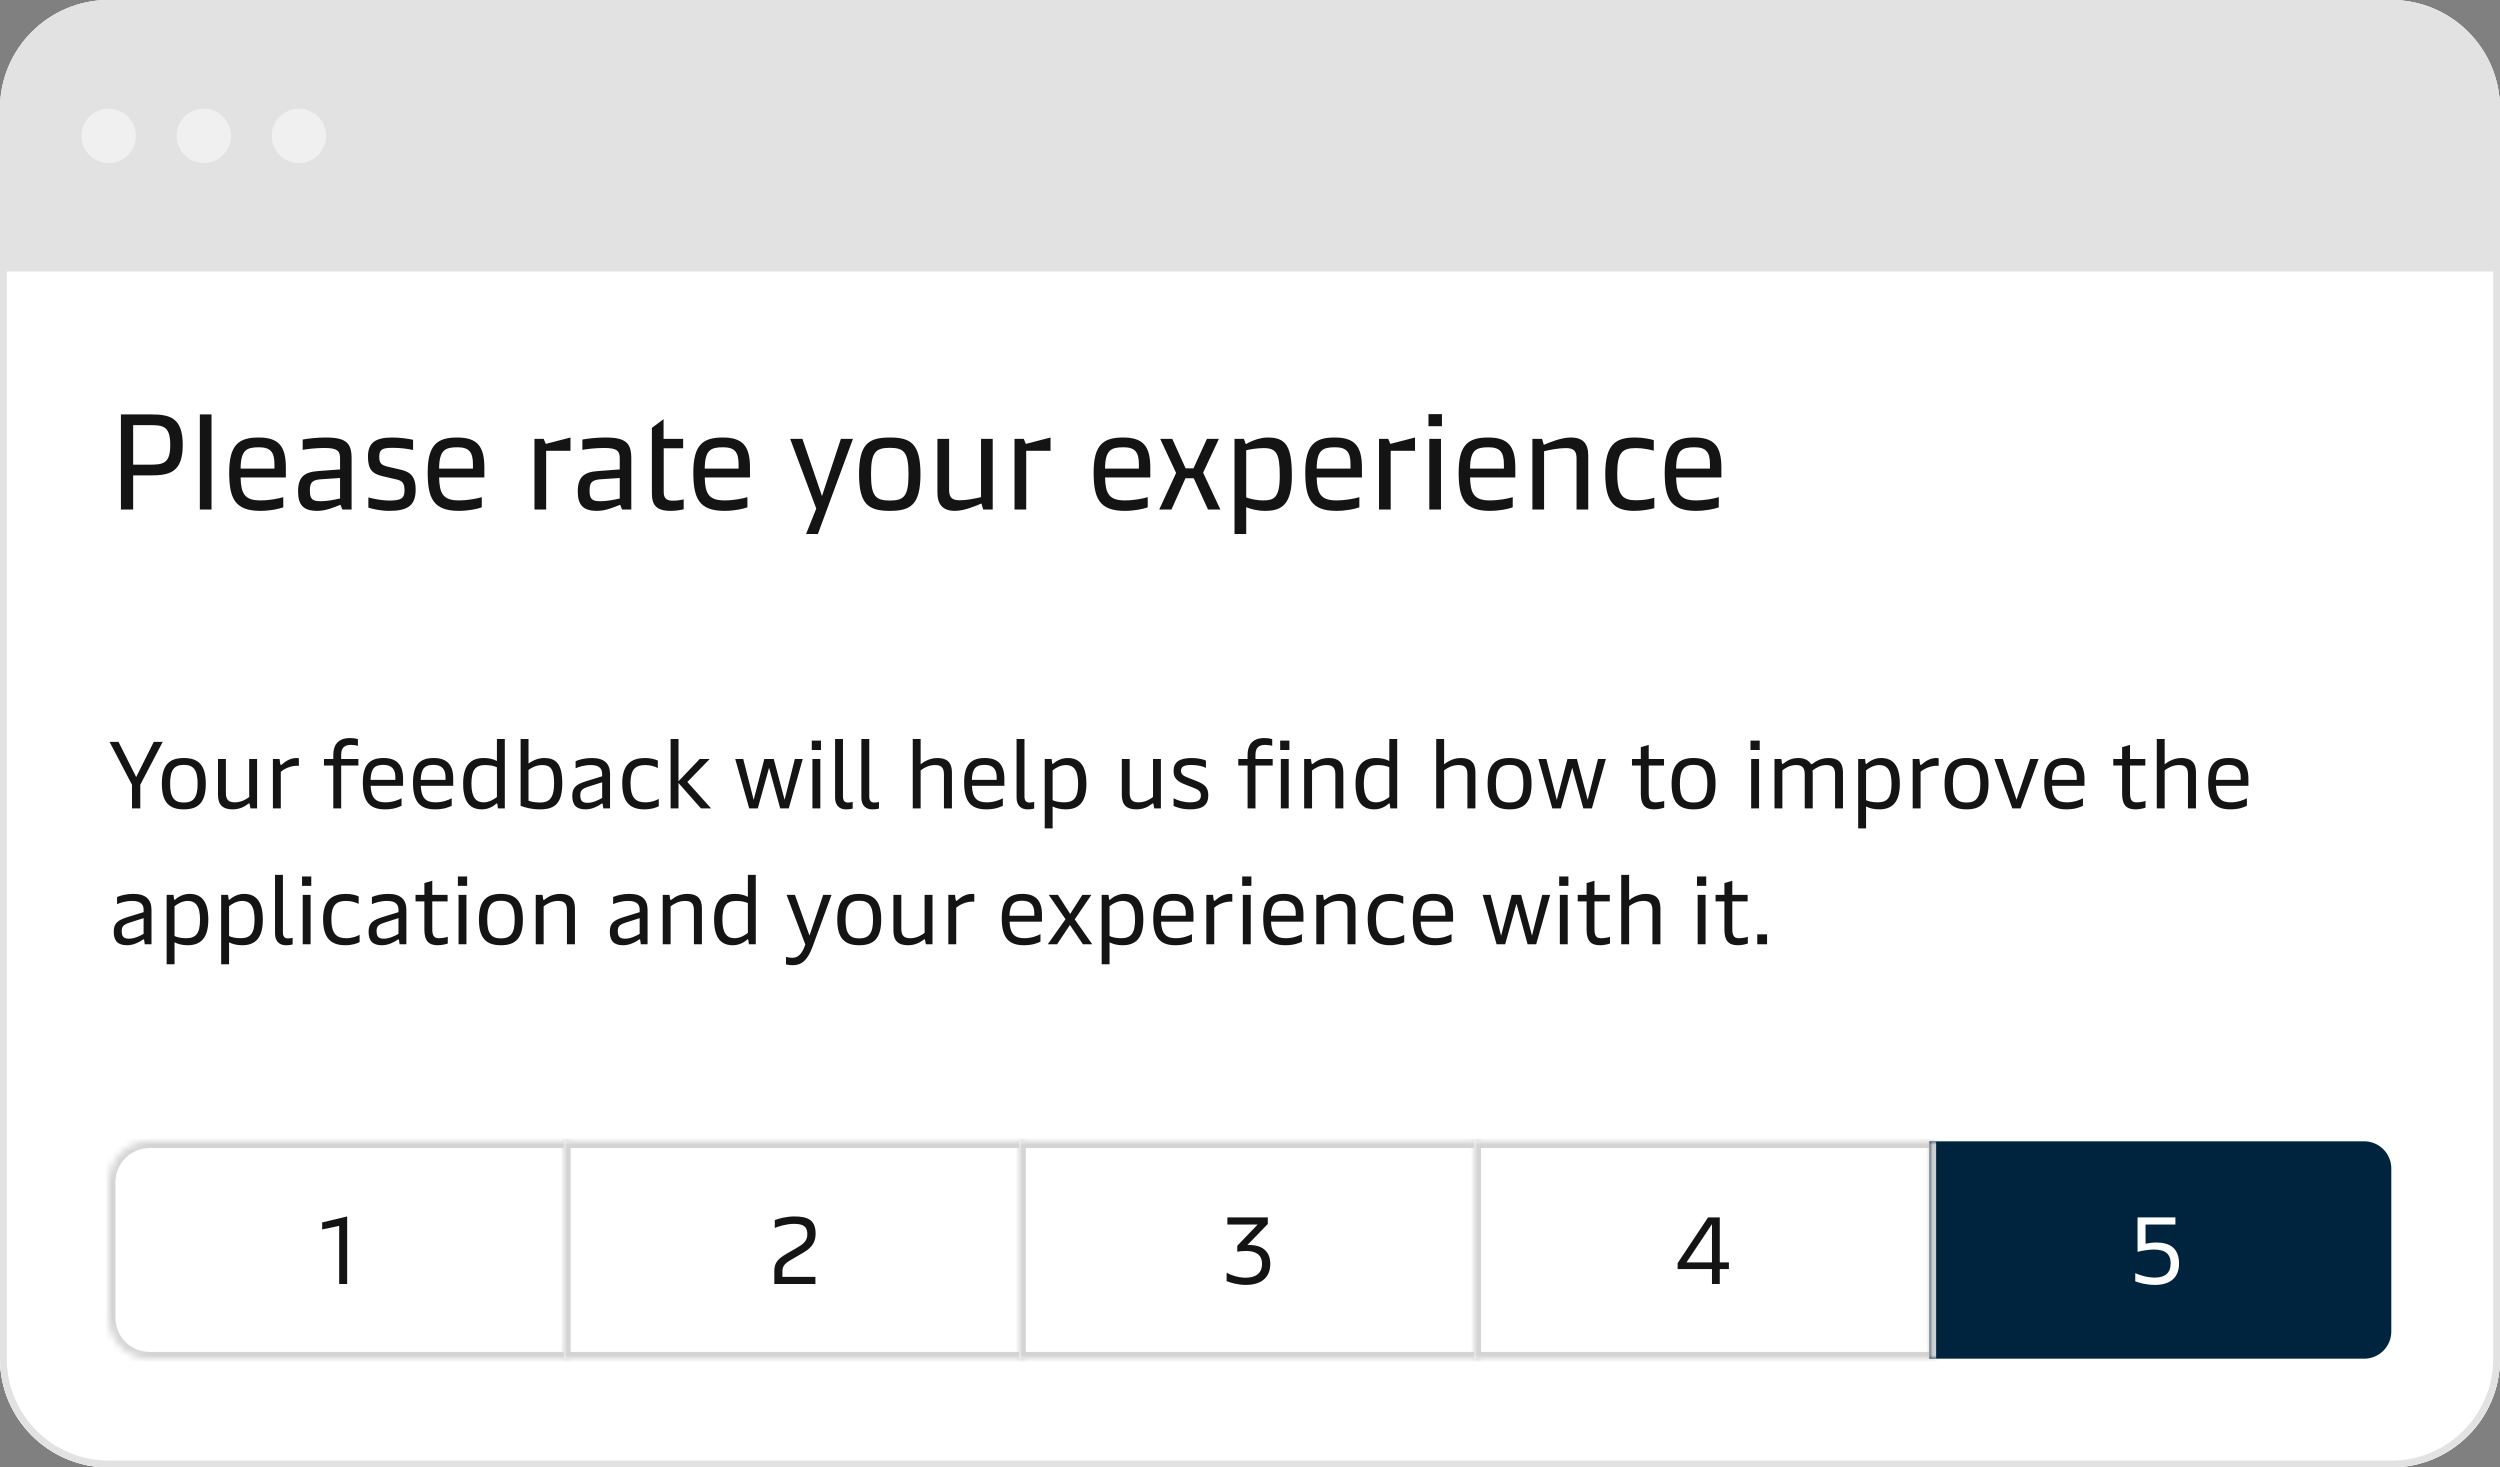
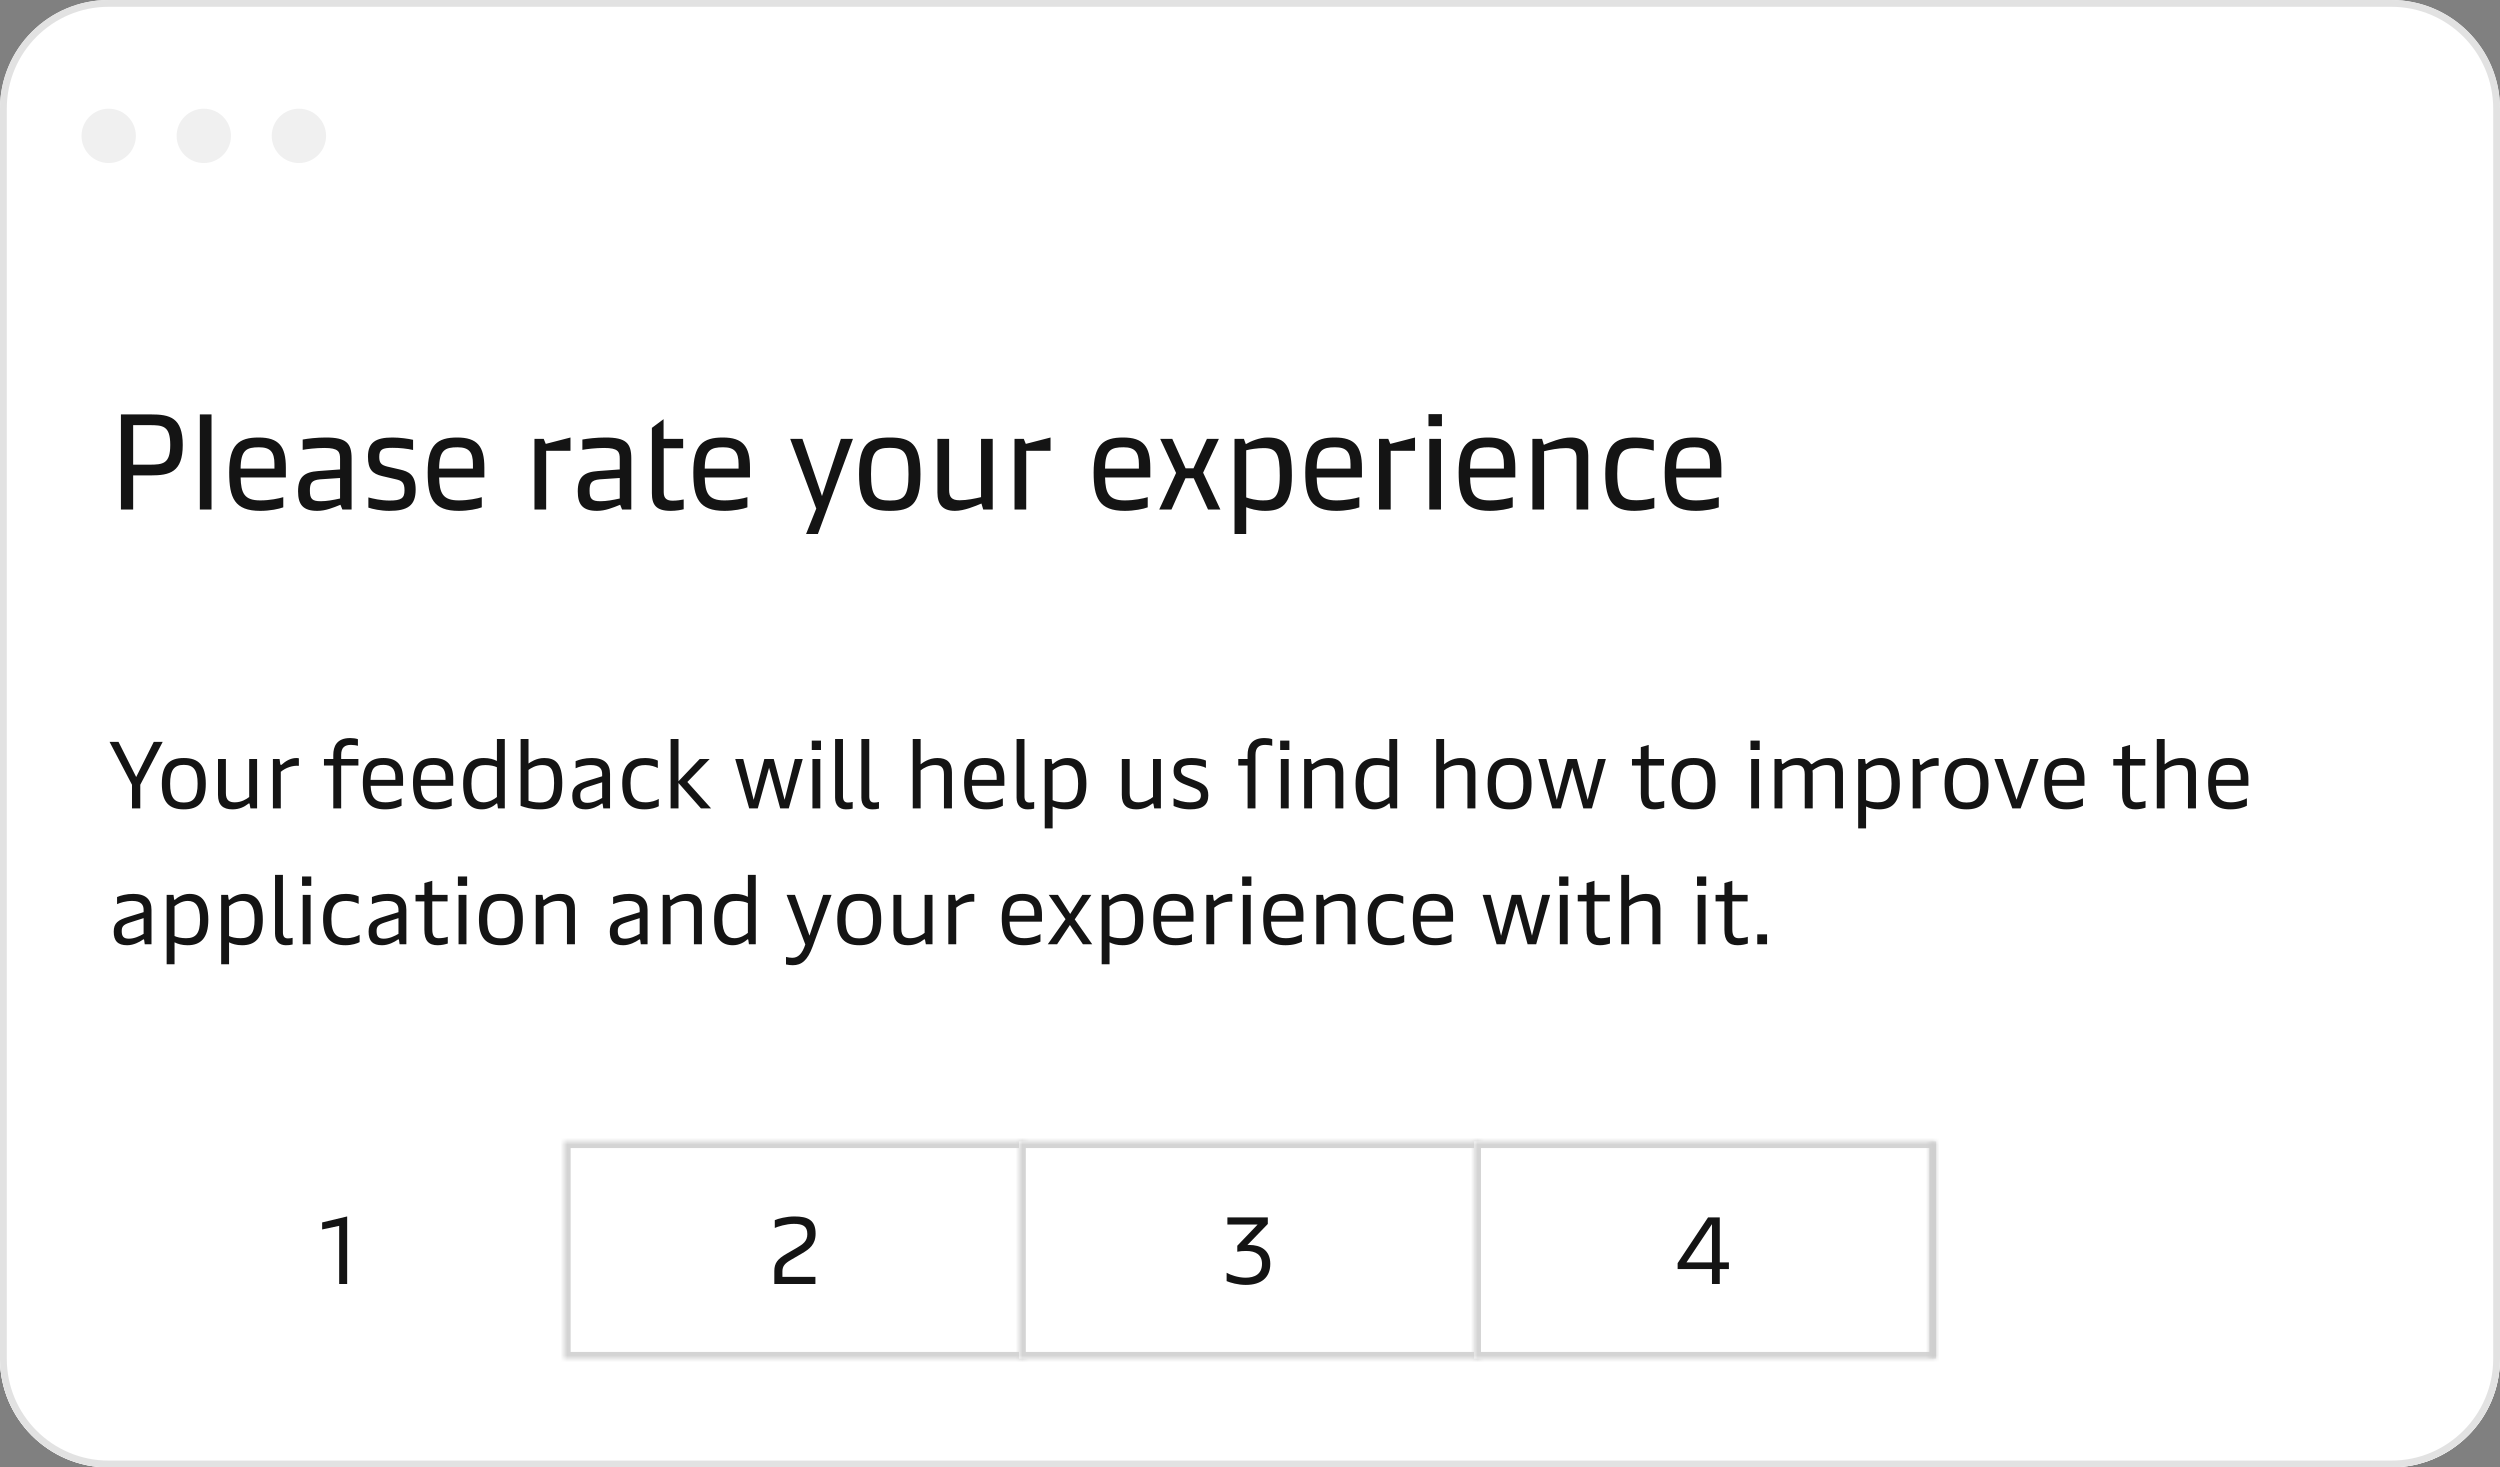
<svg xmlns="http://www.w3.org/2000/svg" width="368" height="216" viewBox="0 0 368 216" fill="none">
  <rect x="0" y="0" width="368" height="216" fill="#808080" stroke="none" />
  <g clip-path="url(#clip0_139_44261)">
    <path d="M0 16C0 7.163 7.163 0 16 0H352C360.837 0 368 7.163 368 16V200C368 208.837 360.837 216 352 216H16C7.163 216 0 208.837 0 200V16Z" fill="white" />
-     <rect width="368" height="40" fill="#E2E2E2" />
    <circle cx="16" cy="20" r="4" fill="#F0F0F0" />
    <circle cx="30" cy="20" r="4" fill="#F0F0F0" />
    <circle cx="44" cy="20" r="4" fill="#F0F0F0" />
    <g clip-path="url(#clip1_139_44261)">
      <rect width="368" height="176" transform="translate(0 40)" fill="white" />
      <path d="M22.2 61C25 61 26.9 61.46 26.9 65.5C26.9 69.5 25 69.98 22.2 69.98H19.6V75H17.8V61H22.2ZM19.6 68.4H21.94C24 68.4 25.06 68.28 25.06 65.5C25.06 62.66 23.98 62.58 21.96 62.58H19.6V68.4ZM31.136 61V75H29.416V61H31.136ZM42.078 68.82V70.28H35.418C35.478 72.6 35.958 73.66 38.318 73.66C39.698 73.66 41.058 73.38 41.698 73.18V74.68C41.078 74.92 39.718 75.2 38.318 75.2C34.518 75.2 33.738 73.28 33.738 69.54C33.738 65.46 35.158 64.4 38.078 64.4C41.038 64.4 42.078 65.7 42.078 68.82ZM35.418 68.98H40.398V68.32C40.398 66.5 39.778 65.84 38.118 65.84C36.298 65.84 35.438 66.24 35.418 68.98ZM47.956 64.4C50.995 64.4 51.755 65.24 51.755 67.48V75H50.395L50.115 74.3C49.035 74.74 47.916 75.2 46.715 75.2C44.615 75.2 43.876 74.3 43.876 72.32C43.876 70.22 44.795 69.48 46.836 69.34L50.056 69.1V67.54C50.056 66.5 49.836 65.94 47.755 65.94C46.475 65.94 45.196 66.1 44.556 66.22V64.7C45.316 64.56 46.636 64.4 47.956 64.4ZM45.615 72.24C45.615 73.46 45.975 73.78 47.215 73.78C48.096 73.78 49.056 73.6 50.056 73.38V70.36L47.115 70.56C45.836 70.68 45.615 71.14 45.615 72.24ZM57.305 75.2C56.045 75.2 54.785 74.92 54.225 74.72V73.22C54.825 73.38 56.065 73.68 57.345 73.68C59.065 73.68 59.545 73.34 59.545 72.18C59.545 71.04 59.165 70.76 58.305 70.56L56.245 70.08C54.845 69.74 54.165 69.14 54.165 67.22C54.165 65.16 55.265 64.4 57.765 64.4C58.845 64.4 60.125 64.58 60.805 64.74V66.24C59.965 66.04 58.825 65.92 57.785 65.92C56.265 65.92 55.825 66.16 55.825 67.26C55.825 68.22 56.185 68.46 57.005 68.68L58.905 69.12C60.105 69.4 61.185 69.84 61.185 72.06C61.185 74.42 60.005 75.2 57.305 75.2ZM71.297 68.82V70.28H64.637C64.697 72.6 65.177 73.66 67.537 73.66C68.917 73.66 70.277 73.38 70.917 73.18V74.68C70.297 74.92 68.937 75.2 67.537 75.2C63.737 75.2 62.957 73.28 62.957 69.54C62.957 65.46 64.377 64.4 67.297 64.4C70.257 64.4 71.297 65.7 71.297 68.82ZM64.637 68.98H69.617V68.32C69.617 66.5 68.997 65.84 67.337 65.84C65.517 65.84 64.657 66.24 64.637 68.98ZM80.034 64.6L80.334 65.34L83.974 64.4V66.36H80.394V75H78.674V64.6H80.034ZM89.127 64.4C92.167 64.4 92.927 65.24 92.927 67.48V75H91.567L91.287 74.3C90.207 74.74 89.087 75.2 87.887 75.2C85.787 75.2 85.047 74.3 85.047 72.32C85.047 70.22 85.967 69.48 88.007 69.34L91.227 69.1V67.54C91.227 66.5 91.007 65.94 88.927 65.94C87.647 65.94 86.367 66.1 85.727 66.22V64.7C86.487 64.56 87.807 64.4 89.127 64.4ZM86.787 72.24C86.787 73.46 87.147 73.78 88.387 73.78C89.267 73.78 90.227 73.6 91.227 73.38V70.36L88.287 70.56C87.007 70.68 86.787 71.14 86.787 72.24ZM98.739 75.2C96.559 75.2 95.959 74.3 95.959 72.6V62.98L97.679 61.7V64.6H100.559V65.98H97.699V72.44C97.699 73.4 98.179 73.7 99.019 73.7C99.619 73.7 100.279 73.6 100.639 73.52V74.96C100.299 75.06 99.499 75.2 98.739 75.2ZM110.398 68.82V70.28H103.738C103.798 72.6 104.278 73.66 106.638 73.66C108.018 73.66 109.378 73.38 110.018 73.18V74.68C109.398 74.92 108.038 75.2 106.638 75.2C102.838 75.2 102.058 73.28 102.058 69.54C102.058 65.46 103.478 64.4 106.398 64.4C109.358 64.4 110.398 65.7 110.398 68.82ZM103.738 68.98H108.718V68.32C108.718 66.5 108.098 65.84 106.438 65.84C104.618 65.84 103.758 66.24 103.738 68.98ZM120.996 73.02L123.776 64.6H125.556L120.396 78.6H118.656L120.156 74.86L116.316 64.6H118.116L120.996 73.02ZM130.993 75.2C127.853 75.2 126.453 74.26 126.453 69.8C126.453 65.34 127.853 64.4 130.993 64.4C134.073 64.4 135.493 65.32 135.493 69.8C135.493 74.28 134.073 75.2 130.993 75.2ZM130.993 73.68C133.113 73.68 133.733 73 133.733 69.8C133.733 66.62 133.113 65.92 130.993 65.92C128.853 65.92 128.213 66.6 128.213 69.8C128.213 73 128.853 73.68 130.993 73.68ZM144.409 73.18V64.6H146.129V75H144.729L144.469 74.12C143.549 74.5 141.929 75.2 140.569 75.2C138.749 75.2 137.989 74.24 137.989 72.5V64.6H139.709V72.1C139.709 73.18 140.089 73.64 141.269 73.64C142.329 73.64 143.549 73.38 144.409 73.18ZM150.698 64.6L150.998 65.34L154.638 64.4V66.36H151.058V75H149.338V64.6H150.698ZM169.324 68.82V70.28H162.664C162.724 72.6 163.204 73.66 165.564 73.66C166.944 73.66 168.304 73.38 168.944 73.18V74.68C168.324 74.92 166.964 75.2 165.564 75.2C161.764 75.2 160.984 73.28 160.984 69.54C160.984 65.46 162.404 64.4 165.324 64.4C168.284 64.4 169.324 65.7 169.324 68.82ZM162.664 68.98H167.644V68.32C167.644 66.5 167.024 65.84 165.364 65.84C163.544 65.84 162.684 66.24 162.664 68.98ZM179.64 75H177.82L175.72 70.4H174.5L172.44 75H170.64L173.12 69.62L170.78 64.6H172.56L174.52 68.94H175.68L177.66 64.6H179.42L177.1 69.58L179.64 75ZM186.602 64.4C189.302 64.4 190.162 65.68 190.162 70.02C190.162 74.4 188.562 75.2 186.202 75.2C185.022 75.2 183.942 74.88 183.442 74.66V78.6H181.722V64.6H183.102L183.382 65.38C184.082 64.96 185.402 64.4 186.602 64.4ZM186.002 65.96C185.102 65.96 183.962 66.14 183.442 66.28V73.22C183.902 73.4 184.902 73.66 185.922 73.66C187.542 73.66 188.382 73.28 188.382 70.02C188.382 66.74 187.882 65.96 186.002 65.96ZM200.476 68.82V70.28H193.816C193.876 72.6 194.356 73.66 196.716 73.66C198.096 73.66 199.456 73.38 200.096 73.18V74.68C199.476 74.92 198.116 75.2 196.716 75.2C192.916 75.2 192.136 73.28 192.136 69.54C192.136 65.46 193.556 64.4 196.476 64.4C199.436 64.4 200.476 65.7 200.476 68.82ZM193.816 68.98H198.796V68.32C198.796 66.5 198.176 65.84 196.516 65.84C194.696 65.84 193.836 66.24 193.816 68.98ZM204.351 64.6L204.651 65.34L208.291 64.4V66.36H204.711V75H202.991V64.6H204.351ZM212.253 60.96V62.74H210.273V60.96H212.253ZM212.113 64.6V75H210.393V64.6H212.113ZM223.054 68.82V70.28H216.394C216.454 72.6 216.934 73.66 219.294 73.66C220.674 73.66 222.034 73.38 222.674 73.18V74.68C222.054 74.92 220.694 75.2 219.294 75.2C215.494 75.2 214.714 73.28 214.714 69.54C214.714 65.46 216.134 64.4 219.054 64.4C222.014 64.4 223.054 65.7 223.054 68.82ZM216.394 68.98H221.374V68.32C221.374 66.5 220.754 65.84 219.094 65.84C217.274 65.84 216.414 66.24 216.394 68.98ZM227.289 75H225.569V64.6H226.989L227.249 65.48C228.149 65.1 229.829 64.4 231.209 64.4C233.029 64.4 233.789 65.3 233.789 67.04V75H232.069V67.5C232.069 66.42 231.689 65.96 230.509 65.96C229.369 65.96 228.149 66.22 227.289 66.42V75ZM240.616 75.2C237.576 75.2 236.296 73.94 236.296 69.74C236.296 65.36 237.836 64.4 240.696 64.4C241.796 64.4 242.876 64.62 243.436 64.78V66.34C242.856 66.18 241.816 65.96 240.876 65.96C238.856 65.96 238.056 66.48 238.056 69.72C238.056 73.14 239.016 73.64 240.896 73.64C241.936 73.64 242.996 73.44 243.516 73.26V74.8C242.956 74.96 241.796 75.2 240.616 75.2ZM253.386 68.82V70.28H246.726C246.786 72.6 247.266 73.66 249.626 73.66C251.006 73.66 252.366 73.38 253.006 73.18V74.68C252.386 74.92 251.026 75.2 249.626 75.2C245.826 75.2 245.046 73.28 245.046 69.54C245.046 65.46 246.466 64.4 249.386 64.4C252.346 64.4 253.386 65.7 253.386 68.82ZM246.726 68.98H251.706V68.32C251.706 66.5 251.086 65.84 249.426 65.84C247.606 65.84 246.746 66.24 246.726 68.98Z" fill="#141414" />
-       <path d="M20.648 119H19.43V115.514L16.126 109.2H17.442L20.046 114.38L22.636 109.2H23.952L20.648 115.514V119ZM27.058 119.14C24.888 119.14 23.824 118.09 23.824 115.36C23.824 112.63 24.888 111.58 27.058 111.58C29.228 111.58 30.292 112.63 30.292 115.36C30.292 118.09 29.228 119.14 27.058 119.14ZM27.058 118.132C28.5 118.132 29.088 117.376 29.088 115.36C29.088 113.358 28.5 112.588 27.058 112.588C25.616 112.588 25.042 113.358 25.042 115.36C25.042 117.376 25.616 118.132 27.058 118.132ZM36.681 117.32V111.72H37.843V119H36.863L36.751 118.384C36.737 118.286 36.709 118.258 36.667 118.258C36.625 118.258 36.569 118.286 36.429 118.398C36.009 118.72 35.295 119.14 34.217 119.14C32.803 119.14 32.089 118.482 32.089 116.998V111.72H33.251V116.746C33.251 117.838 33.783 118.104 34.567 118.104C35.519 118.104 36.275 117.642 36.681 117.32ZM41.334 119H40.172V111.72H41.152L41.25 112.448C41.264 112.56 41.306 112.602 41.362 112.602C41.404 112.602 41.446 112.574 41.53 112.504C41.95 112.126 42.692 111.58 43.63 111.58C43.742 111.58 43.91 111.594 43.994 111.622V112.728C43.126 112.658 42.104 112.966 41.334 113.61V119ZM50.221 111.72H52.755V112.686H50.221V119H49.059V112.686H47.687V111.72H49.059V111.146C49.059 109.872 49.563 108.64 51.551 108.64C51.957 108.64 52.363 108.696 52.685 108.808V109.788C52.433 109.704 51.999 109.648 51.649 109.648C50.753 109.648 50.221 110.026 50.221 111.118V111.72ZM59.332 114.632V115.668H54.558C54.628 117.474 55.3 118.104 56.728 118.104C57.792 118.104 58.646 117.754 59.108 117.502V118.608C58.688 118.832 57.89 119.14 56.672 119.14C54.32 119.14 53.41 117.894 53.41 115.178C53.41 112.518 54.474 111.58 56.462 111.58C58.436 111.58 59.332 112.616 59.332 114.632ZM54.544 114.8H58.198V114.394C58.198 113.204 57.624 112.588 56.434 112.588C55.16 112.588 54.614 113.078 54.544 114.8ZM66.715 114.632V115.668H61.941C62.011 117.474 62.682 118.104 64.111 118.104C65.174 118.104 66.028 117.754 66.49 117.502V118.608C66.07 118.832 65.272 119.14 64.055 119.14C61.703 119.14 60.792 117.894 60.792 115.178C60.792 112.518 61.856 111.58 63.844 111.58C65.819 111.58 66.715 112.616 66.715 114.632ZM61.926 114.8H65.581V114.394C65.581 113.204 65.007 112.588 63.816 112.588C62.542 112.588 61.996 113.078 61.926 114.8ZM70.947 119.14C69.379 119.14 68.175 118.3 68.175 115.36C68.175 112.56 69.351 111.58 71.227 111.58C72.053 111.58 72.683 111.776 73.145 112.014V108.78H74.307V119H73.299L73.215 118.384C73.201 118.3 73.187 118.258 73.131 118.258C73.103 118.258 73.075 118.272 73.005 118.342C72.711 118.608 71.955 119.14 70.947 119.14ZM71.185 118.104C72.025 118.104 72.767 117.628 73.145 117.32V112.938C72.809 112.77 72.193 112.616 71.451 112.616C70.009 112.616 69.393 113.302 69.393 115.36C69.393 117.418 70.093 118.104 71.185 118.104ZM79.491 119.14C78.175 119.14 77.279 118.846 76.635 118.622V108.78H77.797V112.392C78.063 112.196 78.959 111.58 80.107 111.58C81.689 111.58 82.767 112.28 82.767 115.248C82.767 118.16 81.787 119.14 79.491 119.14ZM79.491 118.132C80.793 118.132 81.563 117.558 81.563 115.276C81.563 113.19 81.017 112.616 79.813 112.616C78.833 112.616 78.133 113.092 77.797 113.33V117.866C78.133 117.978 78.637 118.132 79.491 118.132ZM86.214 119.14C84.828 119.14 84.24 118.496 84.24 117.138C84.24 115.85 84.87 115.416 86.452 114.94L88.636 114.268V113.918C88.636 113.246 88.328 112.616 86.97 112.616C85.99 112.616 85.164 112.896 84.73 113.092V112.042C85.262 111.818 86.06 111.58 87.138 111.58C88.986 111.58 89.798 112.434 89.798 113.932V119H88.804L88.72 118.384C88.706 118.286 88.678 118.272 88.636 118.272C88.594 118.272 88.552 118.286 88.468 118.356C88.076 118.636 87.18 119.14 86.214 119.14ZM86.466 118.174C87.292 118.174 88.076 117.782 88.636 117.46V115.15L86.578 115.808C85.64 116.116 85.416 116.396 85.416 117.068C85.416 117.838 85.696 118.174 86.466 118.174ZM94.871 119.14C92.715 119.14 91.595 118.062 91.595 115.262C91.595 112.392 93.065 111.58 94.969 111.58C95.753 111.58 96.439 111.762 96.831 111.958V113.05C96.467 112.868 95.809 112.616 94.997 112.616C93.541 112.616 92.813 113.232 92.813 115.262C92.813 117.544 93.639 118.104 95.039 118.104C95.809 118.104 96.593 117.838 96.971 117.6V118.678C96.635 118.874 95.837 119.14 94.871 119.14ZM99.877 119H98.715V108.78H99.877V114.996L102.999 111.72H104.469L101.179 115.108L104.679 119H103.181L99.877 115.262V119ZM115.491 117.726L117.003 111.72H118.165L116.107 119H114.847L113.209 113.008L111.543 119H110.283L108.225 111.72H109.401L110.941 117.74L112.509 111.72H113.895L115.491 117.726ZM120.85 109.018V110.404H119.492V109.018H120.85ZM120.752 111.72V119H119.59V111.72H120.752ZM124.521 119.14C123.569 119.14 122.925 118.552 122.925 117.418V108.78H124.087V117.222C124.087 117.852 124.325 118.132 124.815 118.132C125.067 118.132 125.277 118.104 125.515 118.048V119.028C125.221 119.112 124.899 119.14 124.521 119.14ZM128.39 119.14C127.438 119.14 126.794 118.552 126.794 117.418V108.78H127.956V117.222C127.956 117.852 128.194 118.132 128.684 118.132C128.936 118.132 129.146 118.104 129.384 118.048V119.028C129.09 119.112 128.768 119.14 128.39 119.14ZM137.983 111.58C139.397 111.58 140.125 112.224 140.125 113.722V119H138.949V113.974C138.949 112.882 138.431 112.616 137.633 112.616C136.681 112.616 135.925 113.078 135.519 113.4V119H134.357V108.78H135.519V112.504C135.813 112.266 136.737 111.58 137.983 111.58ZM147.843 114.632V115.668H143.069C143.139 117.474 143.811 118.104 145.239 118.104C146.303 118.104 147.157 117.754 147.619 117.502V118.608C147.199 118.832 146.401 119.14 145.183 119.14C142.831 119.14 141.921 117.894 141.921 115.178C141.921 112.518 142.985 111.58 144.973 111.58C146.947 111.58 147.843 112.616 147.843 114.632ZM143.055 114.8H146.709V114.394C146.709 113.204 146.135 112.588 144.945 112.588C143.671 112.588 143.125 113.078 143.055 114.8ZM151.236 119.14C150.284 119.14 149.64 118.552 149.64 117.418V108.78H150.802V117.222C150.802 117.852 151.04 118.132 151.53 118.132C151.782 118.132 151.992 118.104 152.23 118.048V119.028C151.936 119.112 151.614 119.14 151.236 119.14ZM157.145 111.58C158.699 111.58 159.917 112.42 159.917 115.36C159.917 118.16 158.741 119.14 156.865 119.14C156.039 119.14 155.395 118.944 154.947 118.706V121.94H153.785V111.72H154.793L154.877 112.336C154.891 112.42 154.905 112.462 154.947 112.462C154.975 112.462 155.017 112.448 155.087 112.378C155.381 112.112 156.137 111.58 157.145 111.58ZM156.893 112.616C156.067 112.616 155.311 113.092 154.947 113.4V117.782C155.283 117.95 155.899 118.104 156.641 118.104C158.083 118.104 158.699 117.418 158.699 115.36C158.699 113.302 157.999 112.616 156.893 112.616ZM169.722 117.32V111.72H170.884V119H169.904L169.792 118.384C169.778 118.286 169.75 118.258 169.708 118.258C169.666 118.258 169.61 118.286 169.47 118.398C169.05 118.72 168.336 119.14 167.258 119.14C165.844 119.14 165.13 118.482 165.13 116.998V111.72H166.292V116.746C166.292 117.838 166.824 118.104 167.608 118.104C168.56 118.104 169.316 117.642 169.722 117.32ZM175.187 119.14C174.011 119.14 173.171 118.818 172.751 118.636V117.502C173.339 117.81 174.193 118.104 175.187 118.104C176.405 118.104 176.769 117.698 176.769 117.096C176.769 116.424 176.349 116.214 175.537 115.906L174.571 115.528C173.255 115.024 172.751 114.548 172.751 113.456C172.751 112.21 173.577 111.58 175.425 111.58C176.377 111.58 177.161 111.79 177.511 111.958V113.036C177.189 112.84 176.335 112.602 175.369 112.602C174.249 112.602 173.843 112.882 173.843 113.442C173.843 114.002 174.193 114.212 174.935 114.506L175.943 114.898C177.245 115.402 177.861 115.794 177.861 117.082C177.861 118.44 177.091 119.14 175.187 119.14ZM184.807 111.72H187.341V112.686H184.807V119H183.645V112.686H182.273V111.72H183.645V111.146C183.645 109.872 184.149 108.64 186.137 108.64C186.543 108.64 186.949 108.696 187.271 108.808V109.788C187.019 109.704 186.585 109.648 186.235 109.648C185.339 109.648 184.807 110.026 184.807 111.118V111.72ZM189.797 109.018V110.404H188.439V109.018H189.797ZM189.699 111.72V119H188.537V111.72H189.699ZM193.133 119H191.971V111.72H192.965L193.063 112.35C193.077 112.448 193.105 112.476 193.147 112.476C193.189 112.476 193.245 112.448 193.385 112.336C193.805 112 194.519 111.58 195.597 111.58C197.011 111.58 197.739 112.224 197.739 113.722V119H196.563V113.974C196.563 112.882 196.045 112.616 195.247 112.616C194.295 112.616 193.539 113.092 193.133 113.414V119ZM202.307 119.14C200.739 119.14 199.535 118.3 199.535 115.36C199.535 112.56 200.711 111.58 202.587 111.58C203.413 111.58 204.043 111.776 204.505 112.014V108.78H205.667V119H204.659L204.575 118.384C204.561 118.3 204.547 118.258 204.491 118.258C204.463 118.258 204.435 118.272 204.365 118.342C204.071 118.608 203.315 119.14 202.307 119.14ZM202.545 118.104C203.385 118.104 204.127 117.628 204.505 117.32V112.938C204.169 112.77 203.553 112.616 202.811 112.616C201.369 112.616 200.753 113.302 200.753 115.36C200.753 117.418 201.453 118.104 202.545 118.104ZM215.038 111.58C216.452 111.58 217.18 112.224 217.18 113.722V119H216.004V113.974C216.004 112.882 215.486 112.616 214.688 112.616C213.736 112.616 212.98 113.078 212.574 113.4V119H211.412V108.78H212.574V112.504C212.868 112.266 213.792 111.58 215.038 111.58ZM222.21 119.14C220.04 119.14 218.976 118.09 218.976 115.36C218.976 112.63 220.04 111.58 222.21 111.58C224.38 111.58 225.444 112.63 225.444 115.36C225.444 118.09 224.38 119.14 222.21 119.14ZM222.21 118.132C223.652 118.132 224.24 117.376 224.24 115.36C224.24 113.358 223.652 112.588 222.21 112.588C220.768 112.588 220.194 113.358 220.194 115.36C220.194 117.376 220.768 118.132 222.21 118.132ZM233.711 117.726L235.223 111.72H236.385L234.327 119H233.067L231.429 113.008L229.763 119H228.503L226.445 111.72H227.621L229.161 117.74L230.729 111.72H232.115L233.711 117.726ZM243.489 119.14C242.159 119.14 241.529 118.482 241.529 116.858V112.686H240.227V111.72H241.529V109.984L242.691 109.648V111.72H244.945V112.686H242.691V116.816C242.691 117.964 243.167 118.104 243.671 118.104C244.133 118.104 244.665 118.006 244.973 117.894V118.888C244.637 119 244.077 119.14 243.489 119.14ZM249.294 119.14C247.124 119.14 246.06 118.09 246.06 115.36C246.06 112.63 247.124 111.58 249.294 111.58C251.464 111.58 252.528 112.63 252.528 115.36C252.528 118.09 251.464 119.14 249.294 119.14ZM249.294 118.132C250.736 118.132 251.324 117.376 251.324 115.36C251.324 113.358 250.736 112.588 249.294 112.588C247.852 112.588 247.278 113.358 247.278 115.36C247.278 117.376 247.852 118.132 249.294 118.132ZM259.032 109.018V110.404H257.674V109.018H259.032ZM258.934 111.72V119H257.772V111.72H258.934ZM262.367 119H261.205V111.72H262.213L262.297 112.336C262.311 112.434 262.339 112.462 262.381 112.462C262.423 112.462 262.479 112.434 262.619 112.322C263.039 112 263.669 111.58 264.719 111.58C265.573 111.58 266.161 111.902 266.469 112.322C266.525 112.406 266.581 112.49 266.665 112.49C266.721 112.49 266.777 112.448 266.889 112.364C267.253 112.098 268.009 111.58 269.157 111.58C270.571 111.58 271.285 112.224 271.285 113.722V119H270.123V113.974C270.123 112.882 269.591 112.616 268.835 112.616C267.995 112.616 267.239 113.064 266.805 113.414C266.819 113.54 266.833 113.694 266.833 113.848V119H265.657V113.974C265.657 112.882 265.139 112.616 264.383 112.616C263.431 112.616 262.773 113.078 262.367 113.4V119ZM276.883 111.58C278.437 111.58 279.655 112.42 279.655 115.36C279.655 118.16 278.479 119.14 276.603 119.14C275.777 119.14 275.133 118.944 274.685 118.706V121.94H273.523V111.72H274.531L274.615 112.336C274.629 112.42 274.643 112.462 274.685 112.462C274.713 112.462 274.755 112.448 274.825 112.378C275.119 112.112 275.875 111.58 276.883 111.58ZM276.631 112.616C275.805 112.616 275.049 113.092 274.685 113.4V117.782C275.021 117.95 275.637 118.104 276.379 118.104C277.821 118.104 278.437 117.418 278.437 115.36C278.437 113.302 277.737 112.616 276.631 112.616ZM282.711 119H281.549V111.72H282.529L282.627 112.448C282.641 112.56 282.683 112.602 282.739 112.602C282.781 112.602 282.823 112.574 282.907 112.504C283.327 112.126 284.069 111.58 285.007 111.58C285.119 111.58 285.287 111.594 285.371 111.622V112.728C284.503 112.658 283.481 112.966 282.711 113.61V119ZM289.476 119.14C287.306 119.14 286.242 118.09 286.242 115.36C286.242 112.63 287.306 111.58 289.476 111.58C291.646 111.58 292.71 112.63 292.71 115.36C292.71 118.09 291.646 119.14 289.476 119.14ZM289.476 118.132C290.918 118.132 291.506 117.376 291.506 115.36C291.506 113.358 290.918 112.588 289.476 112.588C288.034 112.588 287.46 113.358 287.46 115.36C287.46 117.376 288.034 118.132 289.476 118.132ZM296.834 117.712L298.85 111.72H300.082L297.436 119H296.218L293.572 111.72H294.818L296.834 117.712ZM306.834 114.632V115.668H302.06C302.13 117.474 302.802 118.104 304.23 118.104C305.294 118.104 306.148 117.754 306.61 117.502V118.608C306.19 118.832 305.392 119.14 304.174 119.14C301.822 119.14 300.912 117.894 300.912 115.178C300.912 112.518 301.976 111.58 303.964 111.58C305.938 111.58 306.834 112.616 306.834 114.632ZM302.046 114.8H305.7V114.394C305.7 113.204 305.126 112.588 303.936 112.588C302.662 112.588 302.116 113.078 302.046 114.8ZM314.337 119.14C313.007 119.14 312.377 118.482 312.377 116.858V112.686H311.075V111.72H312.377V109.984L313.539 109.648V111.72H315.793V112.686H313.539V116.816C313.539 117.964 314.015 118.104 314.519 118.104C314.981 118.104 315.513 118.006 315.821 117.894V118.888C315.485 119 314.925 119.14 314.337 119.14ZM321.104 111.58C322.518 111.58 323.246 112.224 323.246 113.722V119H322.07V113.974C322.07 112.882 321.552 112.616 320.754 112.616C319.802 112.616 319.046 113.078 318.64 113.4V119H317.478V108.78H318.64V112.504C318.934 112.266 319.858 111.58 321.104 111.58ZM330.964 114.632V115.668H326.19C326.26 117.474 326.932 118.104 328.36 118.104C329.424 118.104 330.278 117.754 330.74 117.502V118.608C330.32 118.832 329.522 119.14 328.304 119.14C325.952 119.14 325.042 117.894 325.042 115.178C325.042 112.518 326.106 111.58 328.094 111.58C330.068 111.58 330.964 112.616 330.964 114.632ZM326.176 114.8H329.83V114.394C329.83 113.204 329.256 112.588 328.066 112.588C326.792 112.588 326.246 113.078 326.176 114.8ZM18.716 139.14C17.33 139.14 16.742 138.496 16.742 137.138C16.742 135.85 17.372 135.416 18.954 134.94L21.138 134.268V133.918C21.138 133.246 20.83 132.616 19.472 132.616C18.492 132.616 17.666 132.896 17.232 133.092V132.042C17.764 131.818 18.562 131.58 19.64 131.58C21.488 131.58 22.3 132.434 22.3 133.932V139H21.306L21.222 138.384C21.208 138.286 21.18 138.272 21.138 138.272C21.096 138.272 21.054 138.286 20.97 138.356C20.578 138.636 19.682 139.14 18.716 139.14ZM18.968 138.174C19.794 138.174 20.578 137.782 21.138 137.46V135.15L19.08 135.808C18.142 136.116 17.918 136.396 17.918 137.068C17.918 137.838 18.198 138.174 18.968 138.174ZM27.891 131.58C29.445 131.58 30.663 132.42 30.663 135.36C30.663 138.16 29.487 139.14 27.611 139.14C26.785 139.14 26.141 138.944 25.693 138.706V141.94H24.531V131.72H25.539L25.623 132.336C25.637 132.42 25.651 132.462 25.693 132.462C25.721 132.462 25.763 132.448 25.833 132.378C26.127 132.112 26.883 131.58 27.891 131.58ZM27.639 132.616C26.813 132.616 26.057 133.092 25.693 133.4V137.782C26.029 137.95 26.645 138.104 27.387 138.104C28.829 138.104 29.445 137.418 29.445 135.36C29.445 133.302 28.745 132.616 27.639 132.616ZM35.916 131.58C37.471 131.58 38.688 132.42 38.688 135.36C38.688 138.16 37.513 139.14 35.636 139.14C34.81 139.14 34.166 138.944 33.718 138.706V141.94H32.556V131.72H33.565L33.648 132.336C33.663 132.42 33.676 132.462 33.718 132.462C33.746 132.462 33.788 132.448 33.858 132.378C34.153 132.112 34.908 131.58 35.916 131.58ZM35.664 132.616C34.839 132.616 34.083 133.092 33.718 133.4V137.782C34.054 137.95 34.67 138.104 35.413 138.104C36.855 138.104 37.471 137.418 37.471 135.36C37.471 133.302 36.77 132.616 35.664 132.616ZM42.08 139.14C41.128 139.14 40.484 138.552 40.484 137.418V128.78H41.646V137.222C41.646 137.852 41.884 138.132 42.374 138.132C42.626 138.132 42.836 138.104 43.074 138.048V139.028C42.78 139.112 42.458 139.14 42.08 139.14ZM45.819 129.018V130.404H44.461V129.018H45.819ZM45.721 131.72V139H44.559V131.72H45.721ZM50.834 139.14C48.678 139.14 47.558 138.062 47.558 135.262C47.558 132.392 49.028 131.58 50.932 131.58C51.716 131.58 52.402 131.762 52.794 131.958V133.05C52.43 132.868 51.772 132.616 50.96 132.616C49.504 132.616 48.776 133.232 48.776 135.262C48.776 137.544 49.602 138.104 51.002 138.104C51.772 138.104 52.556 137.838 52.934 137.6V138.678C52.598 138.874 51.8 139.14 50.834 139.14ZM56.232 139.14C54.846 139.14 54.258 138.496 54.258 137.138C54.258 135.85 54.888 135.416 56.47 134.94L58.654 134.268V133.918C58.654 133.246 58.346 132.616 56.988 132.616C56.008 132.616 55.182 132.896 54.748 133.092V132.042C55.28 131.818 56.078 131.58 57.156 131.58C59.004 131.58 59.816 132.434 59.816 133.932V139H58.822L58.738 138.384C58.724 138.286 58.696 138.272 58.654 138.272C58.612 138.272 58.57 138.286 58.486 138.356C58.094 138.636 57.198 139.14 56.232 139.14ZM56.484 138.174C57.31 138.174 58.094 137.782 58.654 137.46V135.15L56.596 135.808C55.658 136.116 55.434 136.396 55.434 137.068C55.434 137.838 55.714 138.174 56.484 138.174ZM64.429 139.14C63.099 139.14 62.469 138.482 62.469 136.858V132.686H61.167V131.72H62.469V129.984L63.631 129.648V131.72H65.885V132.686H63.631V136.816C63.631 137.964 64.107 138.104 64.611 138.104C65.073 138.104 65.605 138.006 65.913 137.894V138.888C65.577 139 65.017 139.14 64.429 139.14ZM68.76 129.018V130.404H67.402V129.018H68.76ZM68.662 131.72V139H67.5V131.72H68.662ZM73.734 139.14C71.564 139.14 70.499 138.09 70.499 135.36C70.499 132.63 71.564 131.58 73.734 131.58C75.903 131.58 76.968 132.63 76.968 135.36C76.968 138.09 75.903 139.14 73.734 139.14ZM73.734 138.132C75.175 138.132 75.763 137.376 75.763 135.36C75.763 133.358 75.175 132.588 73.734 132.588C72.291 132.588 71.718 133.358 71.718 135.36C71.718 137.376 72.291 138.132 73.734 138.132ZM80.025 139H78.863V131.72H79.857L79.955 132.35C79.969 132.448 79.997 132.476 80.039 132.476C80.081 132.476 80.137 132.448 80.277 132.336C80.697 132 81.411 131.58 82.489 131.58C83.903 131.58 84.631 132.224 84.631 133.722V139H83.455V133.974C83.455 132.882 82.937 132.616 82.139 132.616C81.187 132.616 80.431 133.092 80.025 133.414V139ZM91.737 139.14C90.352 139.14 89.763 138.496 89.763 137.138C89.763 135.85 90.394 135.416 91.975 134.94L94.159 134.268V133.918C94.159 133.246 93.852 132.616 92.493 132.616C91.513 132.616 90.688 132.896 90.254 133.092V132.042C90.785 131.818 91.584 131.58 92.662 131.58C94.51 131.58 95.322 132.434 95.322 133.932V139H94.328L94.243 138.384C94.23 138.286 94.201 138.272 94.159 138.272C94.118 138.272 94.076 138.286 93.992 138.356C93.6 138.636 92.704 139.14 91.737 139.14ZM91.99 138.174C92.816 138.174 93.6 137.782 94.159 137.46V135.15L92.102 135.808C91.163 136.116 90.939 136.396 90.939 137.068C90.939 137.838 91.219 138.174 91.99 138.174ZM98.715 139H97.553V131.72H98.547L98.645 132.35C98.659 132.448 98.687 132.476 98.729 132.476C98.771 132.476 98.827 132.448 98.967 132.336C99.387 132 100.101 131.58 101.179 131.58C102.593 131.58 103.321 132.224 103.321 133.722V139H102.145V133.974C102.145 132.882 101.627 132.616 100.829 132.616C99.877 132.616 99.121 133.092 98.715 133.414V139ZM107.889 139.14C106.321 139.14 105.117 138.3 105.117 135.36C105.117 132.56 106.293 131.58 108.169 131.58C108.995 131.58 109.625 131.776 110.087 132.014V128.78H111.249V139H110.241L110.157 138.384C110.143 138.3 110.129 138.258 110.073 138.258C110.045 138.258 110.017 138.272 109.947 138.342C109.653 138.608 108.897 139.14 107.889 139.14ZM108.127 138.104C108.967 138.104 109.709 137.628 110.087 137.32V132.938C109.751 132.77 109.135 132.616 108.393 132.616C106.951 132.616 106.335 133.302 106.335 135.36C106.335 137.418 107.035 138.104 108.127 138.104ZM119.157 137.726L121.173 131.72H122.405L119.619 139.336C118.863 141.38 117.995 142.08 116.693 142.08C116.315 142.08 116.035 142.038 115.699 141.968V140.862C116.007 140.932 116.329 140.988 116.623 140.988C117.491 140.988 118.093 140.386 118.541 139.028L115.783 131.72H117.015L119.157 137.726ZM126.48 139.14C124.31 139.14 123.246 138.09 123.246 135.36C123.246 132.63 124.31 131.58 126.48 131.58C128.65 131.58 129.714 132.63 129.714 135.36C129.714 138.09 128.65 139.14 126.48 139.14ZM126.48 138.132C127.922 138.132 128.51 137.376 128.51 135.36C128.51 133.358 127.922 132.588 126.48 132.588C125.038 132.588 124.464 133.358 124.464 135.36C124.464 137.376 125.038 138.132 126.48 138.132ZM136.103 137.32V131.72H137.265V139H136.285L136.173 138.384C136.159 138.286 136.131 138.258 136.089 138.258C136.047 138.258 135.991 138.286 135.851 138.398C135.431 138.72 134.717 139.14 133.639 139.14C132.225 139.14 131.511 138.482 131.511 136.998V131.72H132.673V136.746C132.673 137.838 133.205 138.104 133.989 138.104C134.941 138.104 135.697 137.642 136.103 137.32ZM140.756 139H139.594V131.72H140.574L140.672 132.448C140.686 132.56 140.728 132.602 140.784 132.602C140.826 132.602 140.868 132.574 140.952 132.504C141.372 132.126 142.114 131.58 143.052 131.58C143.164 131.58 143.332 131.594 143.416 131.622V132.728C142.548 132.658 141.526 132.966 140.756 133.61V139ZM153.38 134.632V135.668H148.606C148.676 137.474 149.348 138.104 150.776 138.104C151.84 138.104 152.694 137.754 153.156 137.502V138.608C152.736 138.832 151.938 139.14 150.72 139.14C148.368 139.14 147.458 137.894 147.458 135.178C147.458 132.518 148.522 131.58 150.51 131.58C152.484 131.58 153.38 132.616 153.38 134.632ZM148.592 134.8H152.246V134.394C152.246 133.204 151.672 132.588 150.482 132.588C149.208 132.588 148.662 133.078 148.592 134.8ZM155.6 139H154.228L156.846 135.304L154.368 131.72H155.726L157.532 134.534L159.324 131.72H160.654L158.204 135.332L160.78 139H159.408L157.49 136.158L155.6 139ZM165.526 131.58C167.08 131.58 168.298 132.42 168.298 135.36C168.298 138.16 167.122 139.14 165.246 139.14C164.42 139.14 163.776 138.944 163.328 138.706V141.94H162.166V131.72H163.174L163.258 132.336C163.272 132.42 163.286 132.462 163.328 132.462C163.356 132.462 163.398 132.448 163.468 132.378C163.762 132.112 164.518 131.58 165.526 131.58ZM165.274 132.616C164.448 132.616 163.692 133.092 163.328 133.4V137.782C163.664 137.95 164.28 138.104 165.022 138.104C166.464 138.104 167.08 137.418 167.08 135.36C167.08 133.302 166.38 132.616 165.274 132.616ZM175.679 134.632V135.668H170.905C170.975 137.474 171.647 138.104 173.075 138.104C174.139 138.104 174.993 137.754 175.455 137.502V138.608C175.035 138.832 174.237 139.14 173.019 139.14C170.667 139.14 169.757 137.894 169.757 135.178C169.757 132.518 170.821 131.58 172.809 131.58C174.783 131.58 175.679 132.616 175.679 134.632ZM170.891 134.8H174.545V134.394C174.545 133.204 173.971 132.588 172.781 132.588C171.507 132.588 170.961 133.078 170.891 134.8ZM178.736 139H177.574V131.72H178.554L178.652 132.448C178.666 132.56 178.708 132.602 178.764 132.602C178.806 132.602 178.848 132.574 178.932 132.504C179.352 132.126 180.094 131.58 181.032 131.58C181.144 131.58 181.312 131.594 181.396 131.622V132.728C180.528 132.658 179.506 132.966 178.736 133.61V139ZM184.206 129.018V130.404H182.848V129.018H184.206ZM184.108 131.72V139H182.946V131.72H184.108ZM191.867 134.632V135.668H187.093C187.163 137.474 187.835 138.104 189.263 138.104C190.327 138.104 191.181 137.754 191.643 137.502V138.608C191.223 138.832 190.425 139.14 189.207 139.14C186.855 139.14 185.945 137.894 185.945 135.178C185.945 132.518 187.009 131.58 188.997 131.58C190.971 131.58 191.867 132.616 191.867 134.632ZM187.079 134.8H190.733V134.394C190.733 133.204 190.159 132.588 188.969 132.588C187.695 132.588 187.149 133.078 187.079 134.8ZM194.924 139H193.762V131.72H194.756L194.854 132.35C194.868 132.448 194.896 132.476 194.938 132.476C194.98 132.476 195.036 132.448 195.176 132.336C195.596 132 196.31 131.58 197.388 131.58C198.802 131.58 199.53 132.224 199.53 133.722V139H198.354V133.974C198.354 132.882 197.836 132.616 197.038 132.616C196.086 132.616 195.33 133.092 194.924 133.414V139ZM204.602 139.14C202.446 139.14 201.326 138.062 201.326 135.262C201.326 132.392 202.796 131.58 204.7 131.58C205.484 131.58 206.17 131.762 206.562 131.958V133.05C206.198 132.868 205.54 132.616 204.728 132.616C203.272 132.616 202.544 133.232 202.544 135.262C202.544 137.544 203.37 138.104 204.77 138.104C205.54 138.104 206.324 137.838 206.702 137.6V138.678C206.366 138.874 205.568 139.14 204.602 139.14ZM213.892 134.632V135.668H209.118C209.188 137.474 209.86 138.104 211.288 138.104C212.352 138.104 213.206 137.754 213.668 137.502V138.608C213.248 138.832 212.45 139.14 211.232 139.14C208.88 139.14 207.97 137.894 207.97 135.178C207.97 132.518 209.034 131.58 211.022 131.58C212.996 131.58 213.892 132.616 213.892 134.632ZM209.104 134.8H212.758V134.394C212.758 133.204 212.184 132.588 210.994 132.588C209.72 132.588 209.174 133.078 209.104 134.8ZM225.508 137.726L227.02 131.72H228.182L226.124 139H224.864L223.226 133.008L221.56 139H220.3L218.242 131.72H219.418L220.958 137.74L222.526 131.72H223.912L225.508 137.726ZM230.868 129.018V130.404H229.51V129.018H230.868ZM230.77 131.72V139H229.608V131.72H230.77ZM235.505 139.14C234.175 139.14 233.545 138.482 233.545 136.858V132.686H232.243V131.72H233.545V129.984L234.707 129.648V131.72H236.961V132.686H234.707V136.816C234.707 137.964 235.183 138.104 235.687 138.104C236.149 138.104 236.681 138.006 236.989 137.894V138.888C236.653 139 236.093 139.14 235.505 139.14ZM242.272 131.58C243.686 131.58 244.414 132.224 244.414 133.722V139H243.238V133.974C243.238 132.882 242.72 132.616 241.922 132.616C240.97 132.616 240.214 133.078 239.808 133.4V139H238.646V128.78H239.808V132.504C240.102 132.266 241.026 131.58 242.272 131.58ZM251.157 129.018V130.404H249.799V129.018H251.157ZM251.059 131.72V139H249.897V131.72H251.059ZM255.794 139.14C254.464 139.14 253.834 138.482 253.834 136.858V132.686H252.532V131.72H253.834V129.984L254.996 129.648V131.72H257.25V132.686H254.996V136.816C254.996 137.964 255.472 138.104 255.976 138.104C256.438 138.104 256.97 138.006 257.278 137.894V138.888C256.942 139 256.382 139.14 255.794 139.14ZM260.111 139H258.669V137.53H260.111V139Z" fill="#141414" />
+       <path d="M20.648 119H19.43V115.514L16.126 109.2H17.442L20.046 114.38L22.636 109.2H23.952L20.648 115.514V119ZM27.058 119.14C24.888 119.14 23.824 118.09 23.824 115.36C23.824 112.63 24.888 111.58 27.058 111.58C29.228 111.58 30.292 112.63 30.292 115.36C30.292 118.09 29.228 119.14 27.058 119.14ZM27.058 118.132C28.5 118.132 29.088 117.376 29.088 115.36C29.088 113.358 28.5 112.588 27.058 112.588C25.616 112.588 25.042 113.358 25.042 115.36C25.042 117.376 25.616 118.132 27.058 118.132ZM36.681 117.32V111.72H37.843V119H36.863L36.751 118.384C36.737 118.286 36.709 118.258 36.667 118.258C36.625 118.258 36.569 118.286 36.429 118.398C36.009 118.72 35.295 119.14 34.217 119.14C32.803 119.14 32.089 118.482 32.089 116.998V111.72H33.251V116.746C33.251 117.838 33.783 118.104 34.567 118.104C35.519 118.104 36.275 117.642 36.681 117.32ZM41.334 119H40.172V111.72H41.152L41.25 112.448C41.264 112.56 41.306 112.602 41.362 112.602C41.404 112.602 41.446 112.574 41.53 112.504C41.95 112.126 42.692 111.58 43.63 111.58C43.742 111.58 43.91 111.594 43.994 111.622V112.728C43.126 112.658 42.104 112.966 41.334 113.61V119ZM50.221 111.72H52.755V112.686H50.221V119H49.059V112.686H47.687V111.72H49.059V111.146C49.059 109.872 49.563 108.64 51.551 108.64C51.957 108.64 52.363 108.696 52.685 108.808V109.788C52.433 109.704 51.999 109.648 51.649 109.648C50.753 109.648 50.221 110.026 50.221 111.118V111.72ZM59.332 114.632V115.668H54.558C54.628 117.474 55.3 118.104 56.728 118.104C57.792 118.104 58.646 117.754 59.108 117.502V118.608C58.688 118.832 57.89 119.14 56.672 119.14C54.32 119.14 53.41 117.894 53.41 115.178C53.41 112.518 54.474 111.58 56.462 111.58C58.436 111.58 59.332 112.616 59.332 114.632ZM54.544 114.8H58.198V114.394C58.198 113.204 57.624 112.588 56.434 112.588C55.16 112.588 54.614 113.078 54.544 114.8ZM66.715 114.632V115.668H61.941C62.011 117.474 62.682 118.104 64.111 118.104C65.174 118.104 66.028 117.754 66.49 117.502V118.608C66.07 118.832 65.272 119.14 64.055 119.14C61.703 119.14 60.792 117.894 60.792 115.178C60.792 112.518 61.856 111.58 63.844 111.58C65.819 111.58 66.715 112.616 66.715 114.632ZM61.926 114.8H65.581V114.394C65.581 113.204 65.007 112.588 63.816 112.588C62.542 112.588 61.996 113.078 61.926 114.8ZM70.947 119.14C69.379 119.14 68.175 118.3 68.175 115.36C68.175 112.56 69.351 111.58 71.227 111.58C72.053 111.58 72.683 111.776 73.145 112.014V108.78H74.307V119H73.299L73.215 118.384C73.201 118.3 73.187 118.258 73.131 118.258C73.103 118.258 73.075 118.272 73.005 118.342C72.711 118.608 71.955 119.14 70.947 119.14ZM71.185 118.104C72.025 118.104 72.767 117.628 73.145 117.32V112.938C72.809 112.77 72.193 112.616 71.451 112.616C70.009 112.616 69.393 113.302 69.393 115.36C69.393 117.418 70.093 118.104 71.185 118.104ZM79.491 119.14C78.175 119.14 77.279 118.846 76.635 118.622V108.78H77.797V112.392C78.063 112.196 78.959 111.58 80.107 111.58C81.689 111.58 82.767 112.28 82.767 115.248C82.767 118.16 81.787 119.14 79.491 119.14ZM79.491 118.132C80.793 118.132 81.563 117.558 81.563 115.276C81.563 113.19 81.017 112.616 79.813 112.616C78.833 112.616 78.133 113.092 77.797 113.33V117.866C78.133 117.978 78.637 118.132 79.491 118.132ZM86.214 119.14C84.828 119.14 84.24 118.496 84.24 117.138C84.24 115.85 84.87 115.416 86.452 114.94L88.636 114.268V113.918C88.636 113.246 88.328 112.616 86.97 112.616C85.99 112.616 85.164 112.896 84.73 113.092V112.042C85.262 111.818 86.06 111.58 87.138 111.58C88.986 111.58 89.798 112.434 89.798 113.932V119H88.804L88.72 118.384C88.706 118.286 88.678 118.272 88.636 118.272C88.594 118.272 88.552 118.286 88.468 118.356C88.076 118.636 87.18 119.14 86.214 119.14ZM86.466 118.174C87.292 118.174 88.076 117.782 88.636 117.46V115.15L86.578 115.808C85.64 116.116 85.416 116.396 85.416 117.068C85.416 117.838 85.696 118.174 86.466 118.174ZM94.871 119.14C92.715 119.14 91.595 118.062 91.595 115.262C91.595 112.392 93.065 111.58 94.969 111.58C95.753 111.58 96.439 111.762 96.831 111.958V113.05C96.467 112.868 95.809 112.616 94.997 112.616C93.541 112.616 92.813 113.232 92.813 115.262C92.813 117.544 93.639 118.104 95.039 118.104C95.809 118.104 96.593 117.838 96.971 117.6V118.678C96.635 118.874 95.837 119.14 94.871 119.14ZM99.877 119H98.715V108.78H99.877V114.996L102.999 111.72H104.469L101.179 115.108L104.679 119H103.181L99.877 115.262V119ZM115.491 117.726L117.003 111.72H118.165L116.107 119H114.847L113.209 113.008L111.543 119H110.283L108.225 111.72H109.401L110.941 117.74L112.509 111.72H113.895L115.491 117.726ZM120.85 109.018V110.404H119.492V109.018H120.85ZM120.752 111.72V119H119.59V111.72H120.752ZM124.521 119.14C123.569 119.14 122.925 118.552 122.925 117.418V108.78H124.087V117.222C124.087 117.852 124.325 118.132 124.815 118.132C125.067 118.132 125.277 118.104 125.515 118.048V119.028C125.221 119.112 124.899 119.14 124.521 119.14ZM128.39 119.14C127.438 119.14 126.794 118.552 126.794 117.418V108.78H127.956V117.222C127.956 117.852 128.194 118.132 128.684 118.132C128.936 118.132 129.146 118.104 129.384 118.048V119.028C129.09 119.112 128.768 119.14 128.39 119.14ZM137.983 111.58C139.397 111.58 140.125 112.224 140.125 113.722V119H138.949V113.974C138.949 112.882 138.431 112.616 137.633 112.616C136.681 112.616 135.925 113.078 135.519 113.4V119H134.357V108.78H135.519V112.504C135.813 112.266 136.737 111.58 137.983 111.58ZM147.843 114.632V115.668H143.069C143.139 117.474 143.811 118.104 145.239 118.104C146.303 118.104 147.157 117.754 147.619 117.502V118.608C147.199 118.832 146.401 119.14 145.183 119.14C142.831 119.14 141.921 117.894 141.921 115.178C141.921 112.518 142.985 111.58 144.973 111.58C146.947 111.58 147.843 112.616 147.843 114.632ZM143.055 114.8H146.709V114.394C146.709 113.204 146.135 112.588 144.945 112.588C143.671 112.588 143.125 113.078 143.055 114.8ZM151.236 119.14C150.284 119.14 149.64 118.552 149.64 117.418V108.78H150.802V117.222C150.802 117.852 151.04 118.132 151.53 118.132C151.782 118.132 151.992 118.104 152.23 118.048V119.028C151.936 119.112 151.614 119.14 151.236 119.14ZM157.145 111.58C158.699 111.58 159.917 112.42 159.917 115.36C159.917 118.16 158.741 119.14 156.865 119.14C156.039 119.14 155.395 118.944 154.947 118.706V121.94H153.785V111.72H154.793L154.877 112.336C154.891 112.42 154.905 112.462 154.947 112.462C154.975 112.462 155.017 112.448 155.087 112.378C155.381 112.112 156.137 111.58 157.145 111.58ZM156.893 112.616C156.067 112.616 155.311 113.092 154.947 113.4V117.782C155.283 117.95 155.899 118.104 156.641 118.104C158.083 118.104 158.699 117.418 158.699 115.36C158.699 113.302 157.999 112.616 156.893 112.616ZM169.722 117.32V111.72H170.884V119H169.904L169.792 118.384C169.778 118.286 169.75 118.258 169.708 118.258C169.666 118.258 169.61 118.286 169.47 118.398C169.05 118.72 168.336 119.14 167.258 119.14C165.844 119.14 165.13 118.482 165.13 116.998V111.72H166.292V116.746C166.292 117.838 166.824 118.104 167.608 118.104C168.56 118.104 169.316 117.642 169.722 117.32ZM175.187 119.14C174.011 119.14 173.171 118.818 172.751 118.636V117.502C173.339 117.81 174.193 118.104 175.187 118.104C176.405 118.104 176.769 117.698 176.769 117.096C176.769 116.424 176.349 116.214 175.537 115.906L174.571 115.528C173.255 115.024 172.751 114.548 172.751 113.456C172.751 112.21 173.577 111.58 175.425 111.58C176.377 111.58 177.161 111.79 177.511 111.958V113.036C177.189 112.84 176.335 112.602 175.369 112.602C174.249 112.602 173.843 112.882 173.843 113.442C173.843 114.002 174.193 114.212 174.935 114.506L175.943 114.898C177.245 115.402 177.861 115.794 177.861 117.082C177.861 118.44 177.091 119.14 175.187 119.14ZM184.807 111.72V112.686H184.807V119H183.645V112.686H182.273V111.72H183.645V111.146C183.645 109.872 184.149 108.64 186.137 108.64C186.543 108.64 186.949 108.696 187.271 108.808V109.788C187.019 109.704 186.585 109.648 186.235 109.648C185.339 109.648 184.807 110.026 184.807 111.118V111.72ZM189.797 109.018V110.404H188.439V109.018H189.797ZM189.699 111.72V119H188.537V111.72H189.699ZM193.133 119H191.971V111.72H192.965L193.063 112.35C193.077 112.448 193.105 112.476 193.147 112.476C193.189 112.476 193.245 112.448 193.385 112.336C193.805 112 194.519 111.58 195.597 111.58C197.011 111.58 197.739 112.224 197.739 113.722V119H196.563V113.974C196.563 112.882 196.045 112.616 195.247 112.616C194.295 112.616 193.539 113.092 193.133 113.414V119ZM202.307 119.14C200.739 119.14 199.535 118.3 199.535 115.36C199.535 112.56 200.711 111.58 202.587 111.58C203.413 111.58 204.043 111.776 204.505 112.014V108.78H205.667V119H204.659L204.575 118.384C204.561 118.3 204.547 118.258 204.491 118.258C204.463 118.258 204.435 118.272 204.365 118.342C204.071 118.608 203.315 119.14 202.307 119.14ZM202.545 118.104C203.385 118.104 204.127 117.628 204.505 117.32V112.938C204.169 112.77 203.553 112.616 202.811 112.616C201.369 112.616 200.753 113.302 200.753 115.36C200.753 117.418 201.453 118.104 202.545 118.104ZM215.038 111.58C216.452 111.58 217.18 112.224 217.18 113.722V119H216.004V113.974C216.004 112.882 215.486 112.616 214.688 112.616C213.736 112.616 212.98 113.078 212.574 113.4V119H211.412V108.78H212.574V112.504C212.868 112.266 213.792 111.58 215.038 111.58ZM222.21 119.14C220.04 119.14 218.976 118.09 218.976 115.36C218.976 112.63 220.04 111.58 222.21 111.58C224.38 111.58 225.444 112.63 225.444 115.36C225.444 118.09 224.38 119.14 222.21 119.14ZM222.21 118.132C223.652 118.132 224.24 117.376 224.24 115.36C224.24 113.358 223.652 112.588 222.21 112.588C220.768 112.588 220.194 113.358 220.194 115.36C220.194 117.376 220.768 118.132 222.21 118.132ZM233.711 117.726L235.223 111.72H236.385L234.327 119H233.067L231.429 113.008L229.763 119H228.503L226.445 111.72H227.621L229.161 117.74L230.729 111.72H232.115L233.711 117.726ZM243.489 119.14C242.159 119.14 241.529 118.482 241.529 116.858V112.686H240.227V111.72H241.529V109.984L242.691 109.648V111.72H244.945V112.686H242.691V116.816C242.691 117.964 243.167 118.104 243.671 118.104C244.133 118.104 244.665 118.006 244.973 117.894V118.888C244.637 119 244.077 119.14 243.489 119.14ZM249.294 119.14C247.124 119.14 246.06 118.09 246.06 115.36C246.06 112.63 247.124 111.58 249.294 111.58C251.464 111.58 252.528 112.63 252.528 115.36C252.528 118.09 251.464 119.14 249.294 119.14ZM249.294 118.132C250.736 118.132 251.324 117.376 251.324 115.36C251.324 113.358 250.736 112.588 249.294 112.588C247.852 112.588 247.278 113.358 247.278 115.36C247.278 117.376 247.852 118.132 249.294 118.132ZM259.032 109.018V110.404H257.674V109.018H259.032ZM258.934 111.72V119H257.772V111.72H258.934ZM262.367 119H261.205V111.72H262.213L262.297 112.336C262.311 112.434 262.339 112.462 262.381 112.462C262.423 112.462 262.479 112.434 262.619 112.322C263.039 112 263.669 111.58 264.719 111.58C265.573 111.58 266.161 111.902 266.469 112.322C266.525 112.406 266.581 112.49 266.665 112.49C266.721 112.49 266.777 112.448 266.889 112.364C267.253 112.098 268.009 111.58 269.157 111.58C270.571 111.58 271.285 112.224 271.285 113.722V119H270.123V113.974C270.123 112.882 269.591 112.616 268.835 112.616C267.995 112.616 267.239 113.064 266.805 113.414C266.819 113.54 266.833 113.694 266.833 113.848V119H265.657V113.974C265.657 112.882 265.139 112.616 264.383 112.616C263.431 112.616 262.773 113.078 262.367 113.4V119ZM276.883 111.58C278.437 111.58 279.655 112.42 279.655 115.36C279.655 118.16 278.479 119.14 276.603 119.14C275.777 119.14 275.133 118.944 274.685 118.706V121.94H273.523V111.72H274.531L274.615 112.336C274.629 112.42 274.643 112.462 274.685 112.462C274.713 112.462 274.755 112.448 274.825 112.378C275.119 112.112 275.875 111.58 276.883 111.58ZM276.631 112.616C275.805 112.616 275.049 113.092 274.685 113.4V117.782C275.021 117.95 275.637 118.104 276.379 118.104C277.821 118.104 278.437 117.418 278.437 115.36C278.437 113.302 277.737 112.616 276.631 112.616ZM282.711 119H281.549V111.72H282.529L282.627 112.448C282.641 112.56 282.683 112.602 282.739 112.602C282.781 112.602 282.823 112.574 282.907 112.504C283.327 112.126 284.069 111.58 285.007 111.58C285.119 111.58 285.287 111.594 285.371 111.622V112.728C284.503 112.658 283.481 112.966 282.711 113.61V119ZM289.476 119.14C287.306 119.14 286.242 118.09 286.242 115.36C286.242 112.63 287.306 111.58 289.476 111.58C291.646 111.58 292.71 112.63 292.71 115.36C292.71 118.09 291.646 119.14 289.476 119.14ZM289.476 118.132C290.918 118.132 291.506 117.376 291.506 115.36C291.506 113.358 290.918 112.588 289.476 112.588C288.034 112.588 287.46 113.358 287.46 115.36C287.46 117.376 288.034 118.132 289.476 118.132ZM296.834 117.712L298.85 111.72H300.082L297.436 119H296.218L293.572 111.72H294.818L296.834 117.712ZM306.834 114.632V115.668H302.06C302.13 117.474 302.802 118.104 304.23 118.104C305.294 118.104 306.148 117.754 306.61 117.502V118.608C306.19 118.832 305.392 119.14 304.174 119.14C301.822 119.14 300.912 117.894 300.912 115.178C300.912 112.518 301.976 111.58 303.964 111.58C305.938 111.58 306.834 112.616 306.834 114.632ZM302.046 114.8H305.7V114.394C305.7 113.204 305.126 112.588 303.936 112.588C302.662 112.588 302.116 113.078 302.046 114.8ZM314.337 119.14C313.007 119.14 312.377 118.482 312.377 116.858V112.686H311.075V111.72H312.377V109.984L313.539 109.648V111.72H315.793V112.686H313.539V116.816C313.539 117.964 314.015 118.104 314.519 118.104C314.981 118.104 315.513 118.006 315.821 117.894V118.888C315.485 119 314.925 119.14 314.337 119.14ZM321.104 111.58C322.518 111.58 323.246 112.224 323.246 113.722V119H322.07V113.974C322.07 112.882 321.552 112.616 320.754 112.616C319.802 112.616 319.046 113.078 318.64 113.4V119H317.478V108.78H318.64V112.504C318.934 112.266 319.858 111.58 321.104 111.58ZM330.964 114.632V115.668H326.19C326.26 117.474 326.932 118.104 328.36 118.104C329.424 118.104 330.278 117.754 330.74 117.502V118.608C330.32 118.832 329.522 119.14 328.304 119.14C325.952 119.14 325.042 117.894 325.042 115.178C325.042 112.518 326.106 111.58 328.094 111.58C330.068 111.58 330.964 112.616 330.964 114.632ZM326.176 114.8H329.83V114.394C329.83 113.204 329.256 112.588 328.066 112.588C326.792 112.588 326.246 113.078 326.176 114.8ZM18.716 139.14C17.33 139.14 16.742 138.496 16.742 137.138C16.742 135.85 17.372 135.416 18.954 134.94L21.138 134.268V133.918C21.138 133.246 20.83 132.616 19.472 132.616C18.492 132.616 17.666 132.896 17.232 133.092V132.042C17.764 131.818 18.562 131.58 19.64 131.58C21.488 131.58 22.3 132.434 22.3 133.932V139H21.306L21.222 138.384C21.208 138.286 21.18 138.272 21.138 138.272C21.096 138.272 21.054 138.286 20.97 138.356C20.578 138.636 19.682 139.14 18.716 139.14ZM18.968 138.174C19.794 138.174 20.578 137.782 21.138 137.46V135.15L19.08 135.808C18.142 136.116 17.918 136.396 17.918 137.068C17.918 137.838 18.198 138.174 18.968 138.174ZM27.891 131.58C29.445 131.58 30.663 132.42 30.663 135.36C30.663 138.16 29.487 139.14 27.611 139.14C26.785 139.14 26.141 138.944 25.693 138.706V141.94H24.531V131.72H25.539L25.623 132.336C25.637 132.42 25.651 132.462 25.693 132.462C25.721 132.462 25.763 132.448 25.833 132.378C26.127 132.112 26.883 131.58 27.891 131.58ZM27.639 132.616C26.813 132.616 26.057 133.092 25.693 133.4V137.782C26.029 137.95 26.645 138.104 27.387 138.104C28.829 138.104 29.445 137.418 29.445 135.36C29.445 133.302 28.745 132.616 27.639 132.616ZM35.916 131.58C37.471 131.58 38.688 132.42 38.688 135.36C38.688 138.16 37.513 139.14 35.636 139.14C34.81 139.14 34.166 138.944 33.718 138.706V141.94H32.556V131.72H33.565L33.648 132.336C33.663 132.42 33.676 132.462 33.718 132.462C33.746 132.462 33.788 132.448 33.858 132.378C34.153 132.112 34.908 131.58 35.916 131.58ZM35.664 132.616C34.839 132.616 34.083 133.092 33.718 133.4V137.782C34.054 137.95 34.67 138.104 35.413 138.104C36.855 138.104 37.471 137.418 37.471 135.36C37.471 133.302 36.77 132.616 35.664 132.616ZM42.08 139.14C41.128 139.14 40.484 138.552 40.484 137.418V128.78H41.646V137.222C41.646 137.852 41.884 138.132 42.374 138.132C42.626 138.132 42.836 138.104 43.074 138.048V139.028C42.78 139.112 42.458 139.14 42.08 139.14ZM45.819 129.018V130.404H44.461V129.018H45.819ZM45.721 131.72V139H44.559V131.72H45.721ZM50.834 139.14C48.678 139.14 47.558 138.062 47.558 135.262C47.558 132.392 49.028 131.58 50.932 131.58C51.716 131.58 52.402 131.762 52.794 131.958V133.05C52.43 132.868 51.772 132.616 50.96 132.616C49.504 132.616 48.776 133.232 48.776 135.262C48.776 137.544 49.602 138.104 51.002 138.104C51.772 138.104 52.556 137.838 52.934 137.6V138.678C52.598 138.874 51.8 139.14 50.834 139.14ZM56.232 139.14C54.846 139.14 54.258 138.496 54.258 137.138C54.258 135.85 54.888 135.416 56.47 134.94L58.654 134.268V133.918C58.654 133.246 58.346 132.616 56.988 132.616C56.008 132.616 55.182 132.896 54.748 133.092V132.042C55.28 131.818 56.078 131.58 57.156 131.58C59.004 131.58 59.816 132.434 59.816 133.932V139H58.822L58.738 138.384C58.724 138.286 58.696 138.272 58.654 138.272C58.612 138.272 58.57 138.286 58.486 138.356C58.094 138.636 57.198 139.14 56.232 139.14ZM56.484 138.174C57.31 138.174 58.094 137.782 58.654 137.46V135.15L56.596 135.808C55.658 136.116 55.434 136.396 55.434 137.068C55.434 137.838 55.714 138.174 56.484 138.174ZM64.429 139.14C63.099 139.14 62.469 138.482 62.469 136.858V132.686H61.167V131.72H62.469V129.984L63.631 129.648V131.72H65.885V132.686H63.631V136.816C63.631 137.964 64.107 138.104 64.611 138.104C65.073 138.104 65.605 138.006 65.913 137.894V138.888C65.577 139 65.017 139.14 64.429 139.14ZM68.76 129.018V130.404H67.402V129.018H68.76ZM68.662 131.72V139H67.5V131.72H68.662ZM73.734 139.14C71.564 139.14 70.499 138.09 70.499 135.36C70.499 132.63 71.564 131.58 73.734 131.58C75.903 131.58 76.968 132.63 76.968 135.36C76.968 138.09 75.903 139.14 73.734 139.14ZM73.734 138.132C75.175 138.132 75.763 137.376 75.763 135.36C75.763 133.358 75.175 132.588 73.734 132.588C72.291 132.588 71.718 133.358 71.718 135.36C71.718 137.376 72.291 138.132 73.734 138.132ZM80.025 139H78.863V131.72H79.857L79.955 132.35C79.969 132.448 79.997 132.476 80.039 132.476C80.081 132.476 80.137 132.448 80.277 132.336C80.697 132 81.411 131.58 82.489 131.58C83.903 131.58 84.631 132.224 84.631 133.722V139H83.455V133.974C83.455 132.882 82.937 132.616 82.139 132.616C81.187 132.616 80.431 133.092 80.025 133.414V139ZM91.737 139.14C90.352 139.14 89.763 138.496 89.763 137.138C89.763 135.85 90.394 135.416 91.975 134.94L94.159 134.268V133.918C94.159 133.246 93.852 132.616 92.493 132.616C91.513 132.616 90.688 132.896 90.254 133.092V132.042C90.785 131.818 91.584 131.58 92.662 131.58C94.51 131.58 95.322 132.434 95.322 133.932V139H94.328L94.243 138.384C94.23 138.286 94.201 138.272 94.159 138.272C94.118 138.272 94.076 138.286 93.992 138.356C93.6 138.636 92.704 139.14 91.737 139.14ZM91.99 138.174C92.816 138.174 93.6 137.782 94.159 137.46V135.15L92.102 135.808C91.163 136.116 90.939 136.396 90.939 137.068C90.939 137.838 91.219 138.174 91.99 138.174ZM98.715 139H97.553V131.72H98.547L98.645 132.35C98.659 132.448 98.687 132.476 98.729 132.476C98.771 132.476 98.827 132.448 98.967 132.336C99.387 132 100.101 131.58 101.179 131.58C102.593 131.58 103.321 132.224 103.321 133.722V139H102.145V133.974C102.145 132.882 101.627 132.616 100.829 132.616C99.877 132.616 99.121 133.092 98.715 133.414V139ZM107.889 139.14C106.321 139.14 105.117 138.3 105.117 135.36C105.117 132.56 106.293 131.58 108.169 131.58C108.995 131.58 109.625 131.776 110.087 132.014V128.78H111.249V139H110.241L110.157 138.384C110.143 138.3 110.129 138.258 110.073 138.258C110.045 138.258 110.017 138.272 109.947 138.342C109.653 138.608 108.897 139.14 107.889 139.14ZM108.127 138.104C108.967 138.104 109.709 137.628 110.087 137.32V132.938C109.751 132.77 109.135 132.616 108.393 132.616C106.951 132.616 106.335 133.302 106.335 135.36C106.335 137.418 107.035 138.104 108.127 138.104ZM119.157 137.726L121.173 131.72H122.405L119.619 139.336C118.863 141.38 117.995 142.08 116.693 142.08C116.315 142.08 116.035 142.038 115.699 141.968V140.862C116.007 140.932 116.329 140.988 116.623 140.988C117.491 140.988 118.093 140.386 118.541 139.028L115.783 131.72H117.015L119.157 137.726ZM126.48 139.14C124.31 139.14 123.246 138.09 123.246 135.36C123.246 132.63 124.31 131.58 126.48 131.58C128.65 131.58 129.714 132.63 129.714 135.36C129.714 138.09 128.65 139.14 126.48 139.14ZM126.48 138.132C127.922 138.132 128.51 137.376 128.51 135.36C128.51 133.358 127.922 132.588 126.48 132.588C125.038 132.588 124.464 133.358 124.464 135.36C124.464 137.376 125.038 138.132 126.48 138.132ZM136.103 137.32V131.72H137.265V139H136.285L136.173 138.384C136.159 138.286 136.131 138.258 136.089 138.258C136.047 138.258 135.991 138.286 135.851 138.398C135.431 138.72 134.717 139.14 133.639 139.14C132.225 139.14 131.511 138.482 131.511 136.998V131.72H132.673V136.746C132.673 137.838 133.205 138.104 133.989 138.104C134.941 138.104 135.697 137.642 136.103 137.32ZM140.756 139H139.594V131.72H140.574L140.672 132.448C140.686 132.56 140.728 132.602 140.784 132.602C140.826 132.602 140.868 132.574 140.952 132.504C141.372 132.126 142.114 131.58 143.052 131.58C143.164 131.58 143.332 131.594 143.416 131.622V132.728C142.548 132.658 141.526 132.966 140.756 133.61V139ZM153.38 134.632V135.668H148.606C148.676 137.474 149.348 138.104 150.776 138.104C151.84 138.104 152.694 137.754 153.156 137.502V138.608C152.736 138.832 151.938 139.14 150.72 139.14C148.368 139.14 147.458 137.894 147.458 135.178C147.458 132.518 148.522 131.58 150.51 131.58C152.484 131.58 153.38 132.616 153.38 134.632ZM148.592 134.8H152.246V134.394C152.246 133.204 151.672 132.588 150.482 132.588C149.208 132.588 148.662 133.078 148.592 134.8ZM155.6 139H154.228L156.846 135.304L154.368 131.72H155.726L157.532 134.534L159.324 131.72H160.654L158.204 135.332L160.78 139H159.408L157.49 136.158L155.6 139ZM165.526 131.58C167.08 131.58 168.298 132.42 168.298 135.36C168.298 138.16 167.122 139.14 165.246 139.14C164.42 139.14 163.776 138.944 163.328 138.706V141.94H162.166V131.72H163.174L163.258 132.336C163.272 132.42 163.286 132.462 163.328 132.462C163.356 132.462 163.398 132.448 163.468 132.378C163.762 132.112 164.518 131.58 165.526 131.58ZM165.274 132.616C164.448 132.616 163.692 133.092 163.328 133.4V137.782C163.664 137.95 164.28 138.104 165.022 138.104C166.464 138.104 167.08 137.418 167.08 135.36C167.08 133.302 166.38 132.616 165.274 132.616ZM175.679 134.632V135.668H170.905C170.975 137.474 171.647 138.104 173.075 138.104C174.139 138.104 174.993 137.754 175.455 137.502V138.608C175.035 138.832 174.237 139.14 173.019 139.14C170.667 139.14 169.757 137.894 169.757 135.178C169.757 132.518 170.821 131.58 172.809 131.58C174.783 131.58 175.679 132.616 175.679 134.632ZM170.891 134.8H174.545V134.394C174.545 133.204 173.971 132.588 172.781 132.588C171.507 132.588 170.961 133.078 170.891 134.8ZM178.736 139H177.574V131.72H178.554L178.652 132.448C178.666 132.56 178.708 132.602 178.764 132.602C178.806 132.602 178.848 132.574 178.932 132.504C179.352 132.126 180.094 131.58 181.032 131.58C181.144 131.58 181.312 131.594 181.396 131.622V132.728C180.528 132.658 179.506 132.966 178.736 133.61V139ZM184.206 129.018V130.404H182.848V129.018H184.206ZM184.108 131.72V139H182.946V131.72H184.108ZM191.867 134.632V135.668H187.093C187.163 137.474 187.835 138.104 189.263 138.104C190.327 138.104 191.181 137.754 191.643 137.502V138.608C191.223 138.832 190.425 139.14 189.207 139.14C186.855 139.14 185.945 137.894 185.945 135.178C185.945 132.518 187.009 131.58 188.997 131.58C190.971 131.58 191.867 132.616 191.867 134.632ZM187.079 134.8H190.733V134.394C190.733 133.204 190.159 132.588 188.969 132.588C187.695 132.588 187.149 133.078 187.079 134.8ZM194.924 139H193.762V131.72H194.756L194.854 132.35C194.868 132.448 194.896 132.476 194.938 132.476C194.98 132.476 195.036 132.448 195.176 132.336C195.596 132 196.31 131.58 197.388 131.58C198.802 131.58 199.53 132.224 199.53 133.722V139H198.354V133.974C198.354 132.882 197.836 132.616 197.038 132.616C196.086 132.616 195.33 133.092 194.924 133.414V139ZM204.602 139.14C202.446 139.14 201.326 138.062 201.326 135.262C201.326 132.392 202.796 131.58 204.7 131.58C205.484 131.58 206.17 131.762 206.562 131.958V133.05C206.198 132.868 205.54 132.616 204.728 132.616C203.272 132.616 202.544 133.232 202.544 135.262C202.544 137.544 203.37 138.104 204.77 138.104C205.54 138.104 206.324 137.838 206.702 137.6V138.678C206.366 138.874 205.568 139.14 204.602 139.14ZM213.892 134.632V135.668H209.118C209.188 137.474 209.86 138.104 211.288 138.104C212.352 138.104 213.206 137.754 213.668 137.502V138.608C213.248 138.832 212.45 139.14 211.232 139.14C208.88 139.14 207.97 137.894 207.97 135.178C207.97 132.518 209.034 131.58 211.022 131.58C212.996 131.58 213.892 132.616 213.892 134.632ZM209.104 134.8H212.758V134.394C212.758 133.204 212.184 132.588 210.994 132.588C209.72 132.588 209.174 133.078 209.104 134.8ZM225.508 137.726L227.02 131.72H228.182L226.124 139H224.864L223.226 133.008L221.56 139H220.3L218.242 131.72H219.418L220.958 137.74L222.526 131.72H223.912L225.508 137.726ZM230.868 129.018V130.404H229.51V129.018H230.868ZM230.77 131.72V139H229.608V131.72H230.77ZM235.505 139.14C234.175 139.14 233.545 138.482 233.545 136.858V132.686H232.243V131.72H233.545V129.984L234.707 129.648V131.72H236.961V132.686H234.707V136.816C234.707 137.964 235.183 138.104 235.687 138.104C236.149 138.104 236.681 138.006 236.989 137.894V138.888C236.653 139 236.093 139.14 235.505 139.14ZM242.272 131.58C243.686 131.58 244.414 132.224 244.414 133.722V139H243.238V133.974C243.238 132.882 242.72 132.616 241.922 132.616C240.97 132.616 240.214 133.078 239.808 133.4V139H238.646V128.78H239.808V132.504C240.102 132.266 241.026 131.58 242.272 131.58ZM251.157 129.018V130.404H249.799V129.018H251.157ZM251.059 131.72V139H249.897V131.72H251.059ZM255.794 139.14C254.464 139.14 253.834 138.482 253.834 136.858V132.686H252.532V131.72H253.834V129.984L254.996 129.648V131.72H257.25V132.686H254.996V136.816C254.996 137.964 255.472 138.104 255.976 138.104C256.438 138.104 256.97 138.006 257.278 137.894V138.888C256.942 139 256.382 139.14 255.794 139.14ZM260.111 139H258.669V137.53H260.111V139Z" fill="#141414" />
      <mask id="path-9-inside-1_139_44261" fill="white">
-         <path d="M16 174C16 170.686 18.686 168 22 168H84V200H22C18.686 200 16 197.314 16 194V174Z" />
-       </mask>
-       <path d="M16 174C16 170.686 18.686 168 22 168H84V200H22C18.686 200 16 197.314 16 194V174Z" fill="white" />
+         </mask>
      <path d="M84 168H85V167H84V168ZM84 200V201H85V200H84ZM22 168V169H84V168V167H22V168ZM84 168H83V200H84H85V168H84ZM84 200V199H22V200V201H84V200ZM16 194H17V174H16H15V194H16ZM22 200V199C19.239 199 17 196.761 17 194H16H15C15 197.866 18.134 201 22 201V200ZM22 168V167C18.134 167 15 170.134 15 174H16H17C17 171.239 19.239 169 22 169V168Z" fill="#D4D4D4" mask="url(#path-9-inside-1_139_44261)" />
      <path d="M49.926 189V180.446L47.42 180.978V179.942L51.102 179.06V189H49.926Z" fill="#141414" />
      <mask id="path-12-inside-2_139_44261" fill="white">
        <path d="M83 168H151V200H83V168Z" />
      </mask>
      <path d="M83 168H151V200H83V168Z" fill="white" />
      <path d="M83 168V167H82V168H83ZM151 168H152V167H151V168ZM151 200V201H152V200H151ZM83 200H82V201H83V200ZM83 168V169H151V168V167H83V168ZM151 168H150V200H151H152V168H151ZM151 200V199H83V200V201H151V200ZM83 200H84V168H83H82V200H83Z" fill="#D4D4D4" mask="url(#path-12-inside-2_139_44261)" />
      <path d="M113.98 187.096C113.98 185.892 114.498 185.304 115.744 184.576L117.27 183.694C118.18 183.148 118.838 182.728 118.838 181.664C118.838 180.488 118.18 180.152 116.85 180.152C115.716 180.152 114.456 180.572 114.05 180.754V179.606C114.498 179.396 115.758 179.06 116.92 179.06C118.922 179.06 120.056 179.592 120.056 181.58C120.056 183.204 119.146 183.862 118.054 184.506L116.416 185.458C115.548 185.962 115.17 186.354 115.17 187.166V187.95H120.028V189H113.98V187.096Z" fill="#141414" />
      <mask id="path-15-inside-3_139_44261" fill="white">
        <path d="M150 168H218V200H150V168Z" />
      </mask>
      <path d="M150 168H218V200H150V168Z" fill="white" />
      <path d="M150 168V167H149V168H150ZM218 168H219V167H218V168ZM218 200V201H219V200H218ZM150 200H149V201H150V200ZM150 168V169H218V168V167H150V168ZM218 168H217V200H218H219V168H218ZM218 200V199H150V200V201H218V200ZM150 200H151V168H150H149V200H150Z" fill="#D4D4D4" mask="url(#path-15-inside-3_139_44261)" />
      <path d="M183.374 189.14C182.24 189.14 181.12 188.818 180.56 188.58V187.348C181.064 187.656 182.254 188.076 183.346 188.076C184.704 188.076 185.768 187.544 185.768 186.032C185.768 184.716 184.872 184.142 183.43 184.142C182.982 184.142 182.534 184.17 182.128 184.254V183.372L185.124 180.25H180.672V179.2H186.622V180.166L183.612 183.274L183.92 183.26C185.502 183.26 186.986 183.974 186.986 186.046C186.986 188.076 185.628 189.14 183.374 189.14Z" fill="#141414" />
      <mask id="path-18-inside-4_139_44261" fill="white">
        <path d="M217 168H285V200H217V168Z" />
      </mask>
      <path d="M217 168H285V200H217V168Z" fill="white" />
      <path d="M217 168V167H216V168H217ZM285 168H286V167H285V168ZM285 200V201H286V200H285ZM217 200H216V201H217V200ZM217 168V169H285V168V167H217V168ZM285 168H284V200H285H286V168H285ZM285 200V199H217V200V201H285V200ZM217 200H218V168H217H216V200H217Z" fill="#D4D4D4" mask="url(#path-18-inside-4_139_44261)" />
      <path d="M252.002 189V186.802H246.948V185.934L251.428 179.2H253.15V185.822H254.494V186.802H253.15V189H252.002ZM248.25 185.822H252.002V180.194L248.25 185.822Z" fill="#141414" />
      <mask id="path-21-inside-5_139_44261" fill="white">
        <path d="M284 168H348C350.209 168 352 169.791 352 172V196C352 198.209 350.209 200 348 200H284V168Z" />
      </mask>
-       <path d="M284 168H348C350.209 168 352 169.791 352 172V196C352 198.209 350.209 200 348 200H284V168Z" fill="#00243D" />
      <path d="M284 168H352H284ZM352 200H284H352ZM283 200V168H285V200H283ZM352 168V200V168Z" fill="#CFCFCF" mask="url(#path-21-inside-5_139_44261)" />
-       <path d="M317.21 189.14C315.908 189.14 314.844 188.818 314.312 188.608V187.404C314.914 187.698 316.076 188.062 317.196 188.062C318.68 188.062 319.52 187.39 319.52 185.976C319.52 184.506 318.638 183.932 317.028 183.932C316.258 183.932 315.25 184.114 314.648 184.268V179.2H320.22V180.25H315.824V183.078C316.272 182.98 316.902 182.896 317.406 182.896C319.422 182.896 320.752 183.764 320.752 185.99C320.752 188.104 319.408 189.14 317.21 189.14Z" fill="white" />
    </g>
  </g>
  <path d="M16 0.5H352C360.56 0.5 367.5 7.44 367.5 16V200C367.5 208.56 360.56 215.5 352 215.5H16C7.44 215.5 0.5 208.56 0.5 200V16C0.5 7.44 7.44 0.5 16 0.5Z" stroke="#E2E2E2" />
  <defs>
    <clipPath id="clip0_139_44261">
      <path d="M0 16C0 7.163 7.163 0 16 0H352C360.837 0 368 7.163 368 16V200C368 208.837 360.837 216 352 216H16C7.163 216 0 208.837 0 200V16Z" fill="white" />
    </clipPath>
    <clipPath id="clip1_139_44261">
      <rect width="368" height="176" fill="white" transform="translate(0 40)" />
    </clipPath>
  </defs>
</svg>